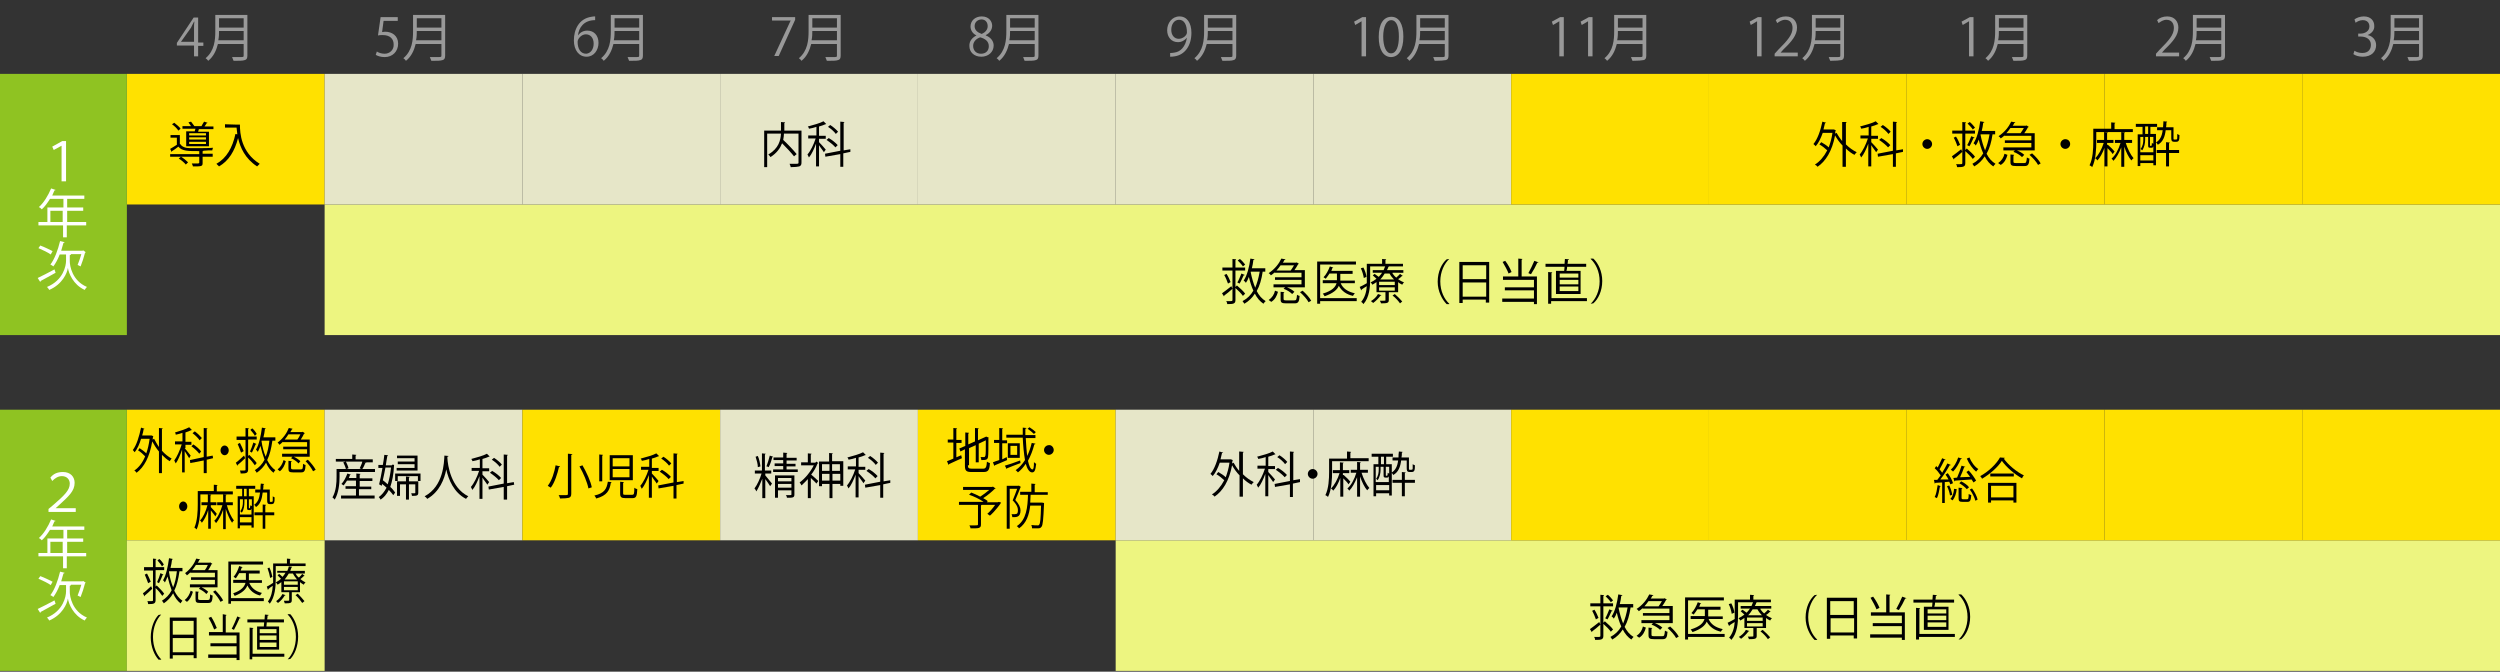
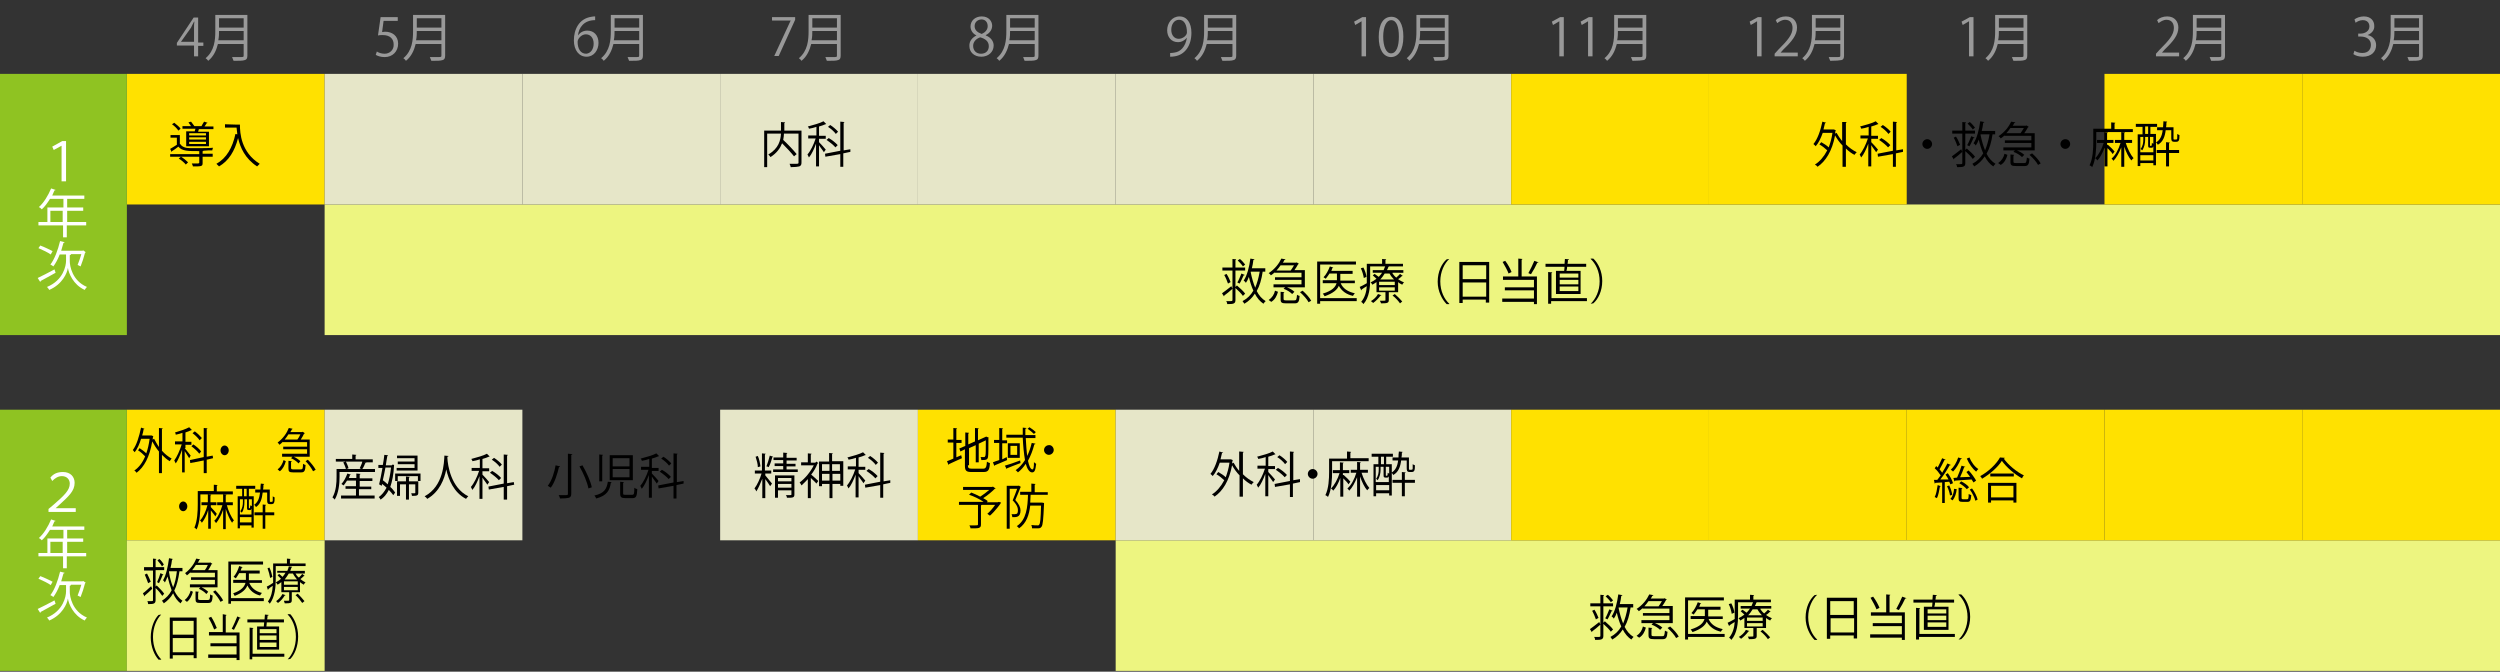
<svg xmlns="http://www.w3.org/2000/svg" version="1.1" x="0px" y="0px" width="670px" height="180px" viewBox="0 0 670 180" style="enable-background:new 0 0 670 180;" xml:space="preserve">
  <rect x="0" y="0" width="670" height="180" fill="#333333" stroke="none" />
  <style type="text/css">

	.st0{fill:#E6E6C8;}
	.st1{fill:#EDF580;}
	.st2{fill:#8FC322;}
	.st3{fill:#999999;}
	.st4{fill:#FFE100;}
	.st5{fill:#FFFFFF;}
	.st6{fill:none;}

</style>
  <g id="レイヤー_2">
    <rect x="34" y="19.8" class="st4" width="53" height="35" />
    <rect x="87" y="54.8" class="st1" width="583" height="35" />
    <rect y="19.8" class="st2" width="34" height="70" />
    <g>
      <path class="st5" d="M16.6,39L16.6,39l-2.2,1.2L14,39.3l2.7-1.5h1v10.8h-1.2V39z" />
      <path class="st5" d="M23.1,59.5v0.9h-5.2v3.2h-1v-3.2h-6.6v-0.9h2.4v-3.9h4.3v-2.3h-3.6c-0.7,1.1-1.4,2.1-2.2,2.8    c-0.2-0.2-0.5-0.5-0.8-0.6c1.3-1.1,2.5-3.1,3.3-5l1.2,0.4c-0.1,0.1-0.2,0.2-0.3,0.1c-0.2,0.5-0.4,0.9-0.6,1.4h8.6v0.9h-4.6v2.3    h4.3v0.9h-4.3v3H23.1z M13.5,59.5h3.3v-3h-3.3V59.5z" />
      <path class="st5" d="M10.1,74.5c1.1-0.5,2.8-1.4,4.5-2.3l0.3,0.9c-1.5,0.8-3,1.7-4,2.2c0,0.1-0.1,0.2-0.1,0.3L10.1,74.5z     M10.8,65.8c1.1,0.4,2.5,1.1,3.3,1.5l-0.5,0.9c-0.7-0.5-2.1-1.2-3.3-1.7L10.8,65.8z M19,68.2c0,0.1-0.1,0.1-0.3,0.2v1.6    c0,1.2,0.6,5.2,4.6,6.9c-0.2,0.2-0.5,0.6-0.6,0.8c-3.1-1.4-4.3-4.5-4.5-5.9h0c-0.2,1.4-1.5,4.4-5,5.9c-0.1-0.2-0.4-0.6-0.6-0.8    c4.4-1.8,5.1-5.7,5.1-7v-1.7H16c-0.5,1.3-1.1,2.4-1.7,3.2c-0.2-0.2-0.6-0.4-0.8-0.5c1.1-1.4,2-3.8,2.6-6.3l1.2,0.3    c0,0.1-0.1,0.2-0.3,0.2c-0.2,0.7-0.4,1.4-0.6,2.1h5.7l0.2-0.1l0.7,0.5c0,0-0.1,0.1-0.2,0.1c-0.3,1.2-0.8,2.7-1.2,3.7    c-0.2-0.1-0.6-0.3-0.8-0.4c0.3-0.7,0.7-1.9,1-2.9H19z" />
    </g>
    <g>
      <path class="st3" d="M53.1,15.1H52v-2.9h-4.6v-0.7l4.5-6.8h1.2v6.7h1.4v0.9h-1.4V15.1z M48.5,11.2H52V7.5c0-0.6,0-1.1,0.1-1.7H52    c-0.3,0.6-0.6,1.1-0.8,1.6L48.5,11.2L48.5,11.2z" />
      <path class="st3" d="M66.3,4v10.9c0,0.7-0.2,1.1-0.7,1.2c-0.5,0.2-1.5,0.2-3,0.2c-0.1-0.3-0.3-0.7-0.4-1c0.7,0,1.3,0,1.8,0    c1.2,0,1.3,0,1.3-0.4v-3.1h-6.9c-0.4,1.6-1.1,3.3-2.6,4.5c-0.1-0.2-0.5-0.6-0.7-0.7c2.4-2,2.6-4.9,2.6-7.3V4H66.3z M58.7,8.3    c0,0.7,0,1.6-0.2,2.5h6.8V8.3H58.7z M65.3,4.9h-6.6v2.5h6.6V4.9z" />
    </g>
    <g>
      <path class="st3" d="M106.6,4.6v1h-3.8l-0.4,3c0.2,0,0.4-0.1,0.8-0.1c1.9,0,3.5,1.1,3.5,3.2c0,2.1-1.5,3.6-3.6,3.6    c-1.1,0-1.9-0.3-2.4-0.6l0.3-0.9c0.4,0.3,1.2,0.6,2.1,0.6c1.3,0,2.5-1,2.4-2.5c0-1.4-0.9-2.5-2.9-2.5c-0.6,0-1,0-1.3,0.1l0.7-4.9    H106.6z" />
      <path class="st3" d="M119.3,4v10.9c0,0.7-0.2,1.1-0.7,1.2c-0.5,0.2-1.5,0.2-3,0.2c-0.1-0.3-0.3-0.7-0.4-1c0.7,0,1.3,0,1.8,0    c1.2,0,1.3,0,1.3-0.4v-3.1h-6.9c-0.4,1.6-1.1,3.3-2.6,4.5c-0.1-0.2-0.5-0.6-0.7-0.7c2.4-2,2.6-4.9,2.6-7.3V4H119.3z M111.7,8.3    c0,0.7,0,1.6-0.2,2.5h6.8V8.3H111.7z M118.3,4.9h-6.6v2.5h6.6V4.9z" />
    </g>
    <g>
      <path class="st3" d="M154.9,9.5c0.5-0.7,1.3-1.3,2.5-1.3c1.8,0,3,1.3,3,3.3c0,1.9-1.2,3.7-3.2,3.7c-2,0-3.4-1.7-3.4-4.4    c0-2.8,1.3-5.8,4.7-6.3c0.4-0.1,0.7-0.1,1-0.1l0,1C156.4,5.4,155.1,7.5,154.9,9.5L154.9,9.5z M159.1,11.7c0-1.6-0.9-2.5-2.1-2.5    c-1.2,0-2.2,1.2-2.2,2c0,1.9,0.8,3.2,2.3,3.2C158.3,14.3,159.1,13.2,159.1,11.7z" />
      <path class="st3" d="M172.3,4v10.9c0,0.7-0.2,1.1-0.7,1.2c-0.5,0.2-1.5,0.2-3,0.2c-0.1-0.3-0.3-0.7-0.4-1c0.7,0,1.3,0,1.8,0    c1.2,0,1.3,0,1.3-0.4v-3.1h-6.9c-0.4,1.6-1.1,3.3-2.6,4.5c-0.1-0.2-0.5-0.6-0.7-0.7c2.4-2,2.6-4.9,2.6-7.3V4H172.3z M164.7,8.3    c0,0.7,0,1.6-0.2,2.5h6.8V8.3H164.7z M171.3,4.9h-6.6v2.5h6.6V4.9z" />
    </g>
    <g>
      <path class="st3" d="M207,4.6h6.1v0.7l-4.4,9.7h-1.2l4.4-9.5v0h-5V4.6z" />
      <path class="st3" d="M225.3,4v10.9c0,0.7-0.2,1.1-0.7,1.2c-0.5,0.2-1.5,0.2-3,0.2c-0.1-0.3-0.3-0.7-0.4-1c0.7,0,1.3,0,1.8,0    c1.2,0,1.3,0,1.3-0.4v-3.1h-6.9c-0.4,1.6-1.1,3.3-2.6,4.5c-0.1-0.2-0.5-0.6-0.7-0.7c2.4-2,2.6-4.9,2.6-7.3V4H225.3z M217.7,8.3    c0,0.7,0,1.6-0.2,2.5h6.8V8.3H217.7z M224.3,4.9h-6.6v2.5h6.6V4.9z" />
    </g>
    <g>
      <path class="st3" d="M261.7,9.5c-1.1-0.5-1.6-1.5-1.6-2.4c0-1.6,1.3-2.7,3-2.7c1.9,0,2.8,1.3,2.8,2.5c0,0.9-0.5,1.9-1.7,2.5v0.1    c1.3,0.5,2.1,1.5,2.1,2.7c0,1.8-1.5,3-3.3,3c-2,0-3.2-1.3-3.2-2.8C259.7,11.1,260.5,10.1,261.7,9.5L261.7,9.5z M265,12.4    c0-1.3-0.9-2-2.3-2.4c-1.2,0.4-1.9,1.3-1.9,2.3c0,1.2,0.8,2.1,2.1,2.1C264.3,14.4,265,13.5,265,12.4z M261.2,7    c0,1.1,0.8,1.7,1.9,2.1c0.9-0.4,1.6-1.1,1.6-2.1c0-0.9-0.5-1.8-1.7-1.8C261.8,5.3,261.2,6.1,261.2,7z" />
      <path class="st3" d="M278.3,4v10.9c0,0.7-0.2,1.1-0.7,1.2c-0.5,0.2-1.5,0.2-3,0.2c-0.1-0.3-0.3-0.7-0.4-1c0.7,0,1.3,0,1.8,0    c1.2,0,1.3,0,1.3-0.4v-3.1h-6.9c-0.4,1.6-1.1,3.3-2.6,4.5c-0.1-0.2-0.5-0.6-0.7-0.7c2.4-2,2.6-4.9,2.6-7.3V4H278.3z M270.7,8.3    c0,0.7,0,1.6-0.2,2.5h6.8V8.3H270.7z M277.3,4.9h-6.6v2.5h6.6V4.9z" />
    </g>
    <g>
      <path class="st3" d="M318.1,10.1c-0.6,0.7-1.4,1.2-2.4,1.2c-1.8,0-2.9-1.4-2.9-3.2c0-1.9,1.3-3.7,3.3-3.7c2,0,3.2,1.7,3.2,4.4    c0,3.5-1.8,5.9-4.5,6.3c-0.5,0.1-0.9,0.1-1.2,0.1v-1c0.3,0,0.6,0,1.1-0.1C316.4,13.9,317.7,12.5,318.1,10.1L318.1,10.1z M313.9,8    c0,1.4,0.8,2.4,2,2.4c1.1,0,2.2-0.9,2.2-1.7c0-2-0.7-3.4-2.1-3.4C314.7,5.3,313.9,6.5,313.9,8z" />
      <path class="st3" d="M331.3,4v10.9c0,0.7-0.2,1.1-0.7,1.2c-0.5,0.2-1.5,0.2-3,0.2c-0.1-0.3-0.3-0.7-0.4-1c0.7,0,1.3,0,1.8,0    c1.2,0,1.3,0,1.3-0.4v-3.1h-6.9c-0.4,1.6-1.1,3.3-2.6,4.5c-0.1-0.2-0.5-0.6-0.7-0.7c2.4-2,2.6-4.9,2.6-7.3V4H331.3z M323.7,8.3    c0,0.7,0,1.6-0.2,2.5h6.8V8.3H323.7z M330.3,4.9h-6.6v2.5h6.6V4.9z" />
    </g>
    <g>
      <rect x="87" y="19.8" class="st0" width="53" height="35" />
      <rect x="140" y="19.8" class="st0" width="53" height="35" />
      <rect x="193" y="19.8" class="st0" width="53" height="35" />
      <rect x="246" y="19.8" class="st0" width="53" height="35" />
      <rect x="299" y="19.8" class="st0" width="53" height="35" />
      <rect x="352" y="19.8" class="st0" width="53" height="35" />
    </g>
    <g>
      <path class="st3" d="M364.9,15.1V5.7h0l-1.7,1l-0.3-0.9l2.2-1.2h1v10.5H364.9z" />
      <path class="st3" d="M369.5,9.9c0-3.7,1.4-5.4,3.4-5.4c2,0,3.2,1.9,3.2,5.3c0,3.6-1.3,5.5-3.4,5.5    C370.8,15.2,369.5,13.4,369.5,9.9z M374.9,9.8c0-2.6-0.6-4.4-2.1-4.4c-1.2,0-2.1,1.7-2.1,4.4s0.8,4.5,2.1,4.5    C374.3,14.3,374.9,12.3,374.9,9.8z" />
      <path class="st3" d="M388.2,4v10.9c0,0.7-0.2,1.1-0.7,1.2s-1.5,0.2-3,0.2c-0.1-0.3-0.3-0.7-0.4-1c0.7,0,1.3,0,1.8,0    c1.2,0,1.3,0,1.3-0.4v-3.1h-6.9c-0.4,1.6-1.1,3.3-2.6,4.5c-0.1-0.2-0.5-0.6-0.7-0.7c2.4-2,2.6-4.9,2.6-7.3V4H388.2z M380.6,8.3    c0,0.7,0,1.6-0.2,2.5h6.8V8.3H380.6z M387.2,4.9h-6.6v2.5h6.6V4.9z" />
    </g>
    <rect x="405" y="19.8" class="st4" width="53" height="35" />
    <g>
      <path class="st3" d="M417.9,15.1V5.7h0l-1.7,1l-0.3-0.9l2.2-1.2h1v10.5H417.9z" />
      <path class="st3" d="M425.6,15.1V5.7h0l-1.7,1l-0.3-0.9l2.2-1.2h1v10.5H425.6z" />
      <path class="st3" d="M441.2,4v10.9c0,0.7-0.2,1.1-0.7,1.2s-1.5,0.2-3,0.2c-0.1-0.3-0.3-0.7-0.4-1c0.7,0,1.3,0,1.8,0    c1.2,0,1.3,0,1.3-0.4v-3.1h-6.9c-0.4,1.6-1.1,3.3-2.6,4.5c-0.1-0.2-0.5-0.6-0.7-0.7c2.4-2,2.6-4.9,2.6-7.3V4H441.2z M433.6,8.3    c0,0.7,0,1.6-0.2,2.5h6.8V8.3H433.6z M440.2,4.9h-6.6v2.5h6.6V4.9z" />
    </g>
    <rect x="458" y="19.8" class="st4" width="53" height="35" />
    <g>
      <path class="st3" d="M470.9,15.1V5.7h0l-1.7,1l-0.3-0.9l2.2-1.2h1v10.5H470.9z" />
      <path class="st3" d="M481.8,15.1h-6.2v-0.7l1-1.1c2.5-2.5,3.8-4,3.8-5.8c0-1.1-0.5-2.2-2-2.2c-0.8,0-1.6,0.5-2.1,0.9l-0.4-0.8    c0.6-0.6,1.6-1,2.7-1c2.1,0,3,1.5,3,3c0,2-1.4,3.7-3.6,5.8l-0.8,0.9v0h4.6V15.1z" />
      <path class="st3" d="M494.2,4v10.9c0,0.7-0.2,1.1-0.7,1.2s-1.5,0.2-3,0.2c-0.1-0.3-0.3-0.7-0.4-1c0.7,0,1.3,0,1.8,0    c1.2,0,1.3,0,1.3-0.4v-3.1h-6.9c-0.4,1.6-1.1,3.3-2.6,4.5c-0.1-0.2-0.5-0.6-0.7-0.7c2.4-2,2.6-4.9,2.6-7.3V4H494.2z M486.6,8.3    c0,0.7,0,1.6-0.2,2.5h6.8V8.3H486.6z M493.2,4.9h-6.6v2.5h6.6V4.9z" />
    </g>
-     <rect x="511" y="19.8" class="st4" width="53" height="35" />
    <g>
      <path class="st3" d="M527.7,15.1V5.7h0l-1.7,1l-0.3-0.9l2.2-1.2h1v10.5H527.7z" />
      <path class="st3" d="M543.3,4v10.9c0,0.7-0.2,1.1-0.7,1.2c-0.5,0.2-1.5,0.2-3,0.2c-0.1-0.3-0.3-0.7-0.4-1c0.7,0,1.3,0,1.8,0    c1.2,0,1.3,0,1.3-0.4v-3.1h-6.9c-0.4,1.6-1.1,3.3-2.6,4.5c-0.1-0.2-0.5-0.6-0.7-0.7c2.4-2,2.6-4.9,2.6-7.3V4H543.3z M535.7,8.3    c0,0.7,0,1.6-0.2,2.5h6.8V8.3H535.7z M542.3,4.9h-6.6v2.5h6.6V4.9z" />
    </g>
    <rect x="564" y="19.8" class="st4" width="53" height="35" />
    <g>
      <path class="st3" d="M584,15.1h-6.2v-0.7l1-1.1c2.5-2.5,3.8-4,3.8-5.8c0-1.1-0.5-2.2-2-2.2c-0.8,0-1.6,0.5-2.1,0.9l-0.4-0.8    c0.6-0.6,1.6-1,2.7-1c2.1,0,3,1.5,3,3c0,2-1.4,3.7-3.6,5.8l-0.8,0.9v0h4.6V15.1z" />
      <path class="st3" d="M596.3,4v10.9c0,0.7-0.2,1.1-0.7,1.2c-0.5,0.2-1.5,0.2-3,0.2c-0.1-0.3-0.3-0.7-0.4-1c0.7,0,1.3,0,1.8,0    c1.2,0,1.3,0,1.3-0.4v-3.1h-6.9c-0.4,1.6-1.1,3.3-2.6,4.5c-0.1-0.2-0.5-0.6-0.7-0.7c2.4-2,2.6-4.9,2.6-7.3V4H596.3z M588.7,8.3    c0,0.7,0,1.6-0.2,2.5h6.8V8.3H588.7z M595.3,4.9h-6.6v2.5h6.6V4.9z" />
    </g>
    <rect x="617" y="19.8" class="st4" width="53" height="35" />
    <g>
      <path class="st3" d="M634.5,9.4c1.2,0.2,2.3,1.2,2.3,2.7c0,1.7-1.2,3.1-3.6,3.1c-1,0-2-0.3-2.5-0.7l0.3-0.9    c0.4,0.3,1.2,0.6,2.1,0.6c1.8,0,2.3-1.2,2.3-2.2c0-1.5-1.3-2.2-2.7-2.2h-0.7V9h0.7c1,0,2.3-0.6,2.3-1.9c0-0.9-0.5-1.7-1.8-1.7    c-0.8,0-1.5,0.4-1.9,0.7l-0.3-0.9c0.5-0.4,1.5-0.8,2.5-0.8c1.9,0,2.8,1.2,2.8,2.5C636.4,8,635.7,8.9,634.5,9.4L634.5,9.4z" />
      <path class="st3" d="M649.3,4v10.9c0,0.7-0.2,1.1-0.7,1.2c-0.5,0.2-1.5,0.2-3,0.2c-0.1-0.3-0.3-0.7-0.4-1c0.7,0,1.3,0,1.8,0    c1.2,0,1.3,0,1.3-0.4v-3.1h-6.9c-0.4,1.6-1.1,3.3-2.6,4.5c-0.1-0.2-0.5-0.6-0.7-0.7c2.4-2,2.6-4.9,2.6-7.3V4H649.3z M641.7,8.3    c0,0.7,0,1.6-0.2,2.5h6.8V8.3H641.7z M648.3,4.9h-6.6v2.5h6.6V4.9z" />
    </g>
    <g>
      <path d="M327.5,78.6c0.6-0.4,1.6-1.2,2.5-1.9l0.3,0.7c-0.8,0.7-1.6,1.4-2.2,1.8c0,0.1,0,0.2-0.1,0.2L327.5,78.6z M331.5,76.5    c0.8,0.7,1.8,1.6,2.2,2.2l-0.6,0.6c-0.4-0.6-1.3-1.5-2-2.1v3.2c0,1-0.5,1.1-2.2,1.1c0-0.2-0.1-0.6-0.3-0.8c0.3,0,0.5,0,0.8,0    c0.8,0,0.9,0,0.9-0.3v-7.9h-2.7v-0.8h2.7v-2.3l1,0.1c0,0.1-0.1,0.2-0.2,0.2v2h2.6v0.8h-2.6v4.4L331.5,76.5z M329.1,76    c-0.2-0.6-0.6-1.6-1-2.3l0.6-0.3c0.5,0.7,0.9,1.7,1.1,2.2L329.1,76z M333.6,73.7c-0.1,0.1-0.2,0.1-0.3,0.1    c-0.3,0.6-0.7,1.6-1.1,2.2l-0.6-0.3c0.4-0.6,0.8-1.7,1.1-2.4L333.6,73.7z M332.3,69.4c0.5,0.4,1.1,1.1,1.4,1.5l-0.6,0.5    c-0.3-0.5-0.9-1.1-1.4-1.6L332.3,69.4z M339.1,72.8h-0.7c-0.3,2.1-0.8,3.8-1.6,5.2c0.6,1.2,1.4,2.1,2.4,2.7    c-0.2,0.2-0.5,0.5-0.6,0.7c-0.9-0.6-1.7-1.5-2.3-2.7c-0.7,1.1-1.6,2-2.8,2.7c-0.1-0.2-0.4-0.5-0.5-0.7c1.3-0.7,2.2-1.6,2.9-2.8    c-0.5-1.1-0.9-2.4-1.2-3.7c-0.2,0.6-0.5,1.2-0.8,1.6c-0.1-0.2-0.4-0.5-0.6-0.6c0.9-1.3,1.5-3.6,1.8-5.9l1.1,0.2    c0,0.1-0.1,0.2-0.3,0.2c-0.1,0.8-0.2,1.5-0.4,2.2h3.6V72.8z M335.2,72.8c0,0.1,0,0.1,0,0.2c0.3,1.5,0.7,2.9,1.2,4.1    c0.5-1.2,0.9-2.6,1.2-4.3H335.2z" />
      <path d="M341.6,73.2V73c-0.3,0.3-0.7,0.6-1,0.8c-0.1-0.2-0.4-0.5-0.6-0.6c1.7-1.1,2.8-2.6,3.4-3.9l1.1,0.2c0,0.1-0.1,0.2-0.3,0.2    c-0.1,0.2-0.2,0.5-0.4,0.7h3.6l0.1-0.1l0.6,0.4c0,0.1-0.1,0.1-0.2,0.1c-0.3,0.5-0.6,1.1-1,1.6h2.8v4.6h-4.8c0.8,0.3,1.6,0.8,2,1.2    l-0.6,0.6c-0.5-0.5-1.4-1.1-2.3-1.4l0.4-0.4h-3.1v-0.8h7.5v-1.2h-7.1v-0.7h7.1v-1.2H341.6z M342.5,78.2c-0.3,1.1-0.8,2.1-1.8,2.7    l-0.7-0.5c0.9-0.6,1.5-1.5,1.7-2.5L342.5,78.2z M345.9,72.5c0.3-0.4,0.6-0.9,0.9-1.4h-3.6c-0.3,0.5-0.7,0.9-1.1,1.4H345.9z     M344,80.1c0,0.3,0.1,0.4,0.7,0.4h2.2c0.5,0,0.6-0.2,0.7-1.5c0.2,0.1,0.5,0.3,0.7,0.3c-0.1,1.6-0.4,2-1.3,2h-2.3    c-1.2,0-1.5-0.2-1.5-1.1v-2l1,0.1c0,0.1-0.1,0.2-0.2,0.2V80.1z M350.7,81c-0.4-0.8-1.4-1.9-2.3-2.7l0.7-0.4    c0.9,0.8,1.9,1.9,2.3,2.7L350.7,81z" />
      <path d="M363.6,79.9v0.8h-9.8v0.7H353V70.1h10.4v0.8h-9.6v9H363.6z M363.1,75.1v0.8h-3.8c0.6,1.4,1.9,2.3,3.8,2.7    c-0.2,0.2-0.4,0.5-0.5,0.7c-1.8-0.4-3-1.3-3.8-2.7c-0.4,1-1.5,2-3.8,2.8c-0.1-0.2-0.3-0.5-0.5-0.7c2.6-0.8,3.4-1.8,3.7-2.8h-3.7    v-0.8h3.8v-1.8h-2c-0.3,0.5-0.7,1-1,1.4c-0.2-0.1-0.4-0.3-0.6-0.4c0.7-0.7,1.3-1.8,1.7-2.9l0.9,0.3c0,0.1-0.1,0.1-0.2,0.1    c-0.1,0.3-0.2,0.6-0.3,0.8h5.7v0.8h-3.3v1.8H363.1z" />
      <path d="M376.1,71.4h-8.9v3.5c0,2-0.2,4.8-1.8,6.6c-0.1-0.2-0.4-0.5-0.6-0.6c1-1.2,1.4-2.7,1.5-4.2c-0.5,0.3-1,0.6-1.4,0.9    c0,0.1,0,0.2-0.1,0.2l-0.4-0.9c0.5-0.2,1.2-0.6,1.9-1c0-0.4,0-0.7,0-1v-4.2h4.1v-1.3l1.1,0.1c0,0.1-0.1,0.2-0.2,0.2v1h4.7V71.4z     M365.4,71.7c0.4,0.8,0.8,1.9,0.8,2.5c-0.5,0.2-0.6,0.3-0.7,0.3c-0.1-0.7-0.4-1.8-0.8-2.6L365.4,71.7z M373.2,73.3    c0.3,0.4,0.6,0.8,1,1.1c0.3-0.3,0.8-0.7,1-1l0.7,0.5c0,0.1-0.1,0.1-0.2,0.1c-0.2,0.2-0.6,0.6-1,0.8c0.5,0.4,1.1,0.7,1.6,0.9    c-0.2,0.1-0.4,0.4-0.5,0.6c-0.4-0.2-0.8-0.4-1.1-0.7v2.7h-2.5v2.1c0,0.8-0.4,0.9-2.1,0.9c0-0.2-0.2-0.5-0.3-0.7c0.3,0,0.5,0,0.7,0    c0.8,0,0.8,0,0.8-0.2v-2.1h-2.4v-2.7c-0.3,0.2-0.7,0.5-1.1,0.7c-0.1-0.2-0.3-0.5-0.5-0.6c0.6-0.3,1.1-0.6,1.6-1    c-0.3-0.3-0.7-0.6-1-0.9l0.5-0.4c0.3,0.2,0.8,0.6,1.1,0.8c0.3-0.3,0.6-0.7,0.9-1.1h-2.5v-0.7h2.9c0.2-0.4,0.3-0.8,0.5-1.2l1,0.1    c0,0.1-0.1,0.2-0.2,0.2c-0.1,0.3-0.2,0.6-0.4,0.9h4.4v0.7H373.2z M370.2,79.1c0,0.1-0.1,0.1-0.2,0.1c-0.5,0.7-1.3,1.5-2,2    c-0.1-0.1-0.4-0.4-0.6-0.5c0.7-0.4,1.5-1.1,1.9-1.9L370.2,79.1z M373.8,76.4v-0.9h-4.2v0.9H373.8z M373.8,77.9V77h-4.2v0.9H373.8z     M371.1,73.3c-0.3,0.5-0.7,1.1-1.2,1.6h3.7c-0.5-0.5-0.9-1-1.2-1.6H371.1z M375.2,81.3c-0.4-0.6-1.2-1.5-2-2.1l0.6-0.4    c0.7,0.6,1.6,1.5,2,2L375.2,81.3z" />
      <path d="M388.4,69.4c-1.3,1.2-2.4,3.4-2.4,6c0,2.7,1.1,4.8,2.4,6v0.1h-0.7c-1.2-1.2-2.4-3.4-2.4-6c0-2.7,1.1-4.9,2.4-6L388.4,69.4    L388.4,69.4z" />
      <path d="M391.1,70.2h8v10.9h-0.9v-0.8H392v0.9h-0.9V70.2z M398.2,71.1H392v3.7h6.3V71.1z M392,79.5h6.3v-3.8H392V79.5z" />
      <path d="M408,69.4c0,0.1-0.1,0.2-0.2,0.2v4.5h4.1v7.4h-0.8v-0.6h-8.5V80h8.5v-2.2h-7.8V77h7.8V75h-8.3v-0.9h4.1v-4.8L408,69.4z     M403.4,69.9c0.7,0.9,1.4,2.2,1.7,3l-0.8,0.4c-0.3-0.8-1-2.1-1.6-3.1L403.4,69.9z M412.3,70.3c0,0.1-0.1,0.1-0.3,0.1    c-0.4,0.9-1.1,2.2-1.7,3.1c0,0-0.7-0.3-0.7-0.3c0.5-0.9,1.2-2.3,1.6-3.3L412.3,70.3z" />
      <path d="M417.2,72.6h2c0-0.4,0.1-0.7,0.1-1.1h-5.1v-0.8h5.1c0-0.5,0.1-0.9,0.1-1.3l1.1,0.1c0,0.1-0.1,0.2-0.3,0.2    c0,0.3,0,0.6-0.1,1h5v0.8h-5.1c0,0.4-0.1,0.8-0.2,1.1h3.8v6.2h-6.6V72.6z M425.3,79.9v0.8h-9.6v0.7h-0.8v-8.5L416,73    c0,0.1-0.1,0.2-0.2,0.2v6.7H425.3z M423,74.4v-1.1h-5v1.1H423z M423,76.2V75h-5v1.2H423z M423,78v-1.2h-5V78H423z" />
      <path d="M426.3,81.4c1.3-1.2,2.4-3.4,2.4-6c0-2.7-1.1-4.8-2.4-6v-0.1h0.7c1.3,1.2,2.4,3.4,2.4,6c0,2.7-1.1,4.9-2.4,6L426.3,81.4    L426.3,81.4z" />
    </g>
    <g>
      <path d="M494.9,32.7c0,0.1-0.1,0.2-0.2,0.2v5.8c0.9,0.9,1.9,1.6,2.9,2.1c-0.2,0.2-0.5,0.5-0.6,0.7c-0.8-0.4-1.6-1-2.3-1.7v4.9    h-0.9v-5.7c-0.8-0.8-1.5-1.8-2-2.7c-0.8,4.2-2.5,6.9-4.7,8.4c-0.1-0.2-0.5-0.5-0.7-0.6c1.3-0.8,2.4-2.1,3.3-3.8    c-0.5-0.5-1.4-1.2-2.1-1.6l0.5-0.6c0.7,0.4,1.5,0.9,2,1.4c0.4-1.1,0.8-2.4,1-3.9h-2.6c-0.5,1.4-1.1,2.7-1.9,3.6    c-0.1-0.2-0.4-0.4-0.6-0.6c1.1-1.3,1.9-3.6,2.4-6l1,0.3c0,0.1-0.1,0.1-0.3,0.1c-0.1,0.6-0.3,1.1-0.4,1.7h2.6l0.2,0l0.5,0.2    c0,0.1-0.1,0.1-0.1,0.2l-0.1,0.7l0.4-0.2c0.4,0.7,0.9,1.5,1.5,2.2v-5.1L494.9,32.7z" />
      <path d="M501.5,38.1c0.4,0.4,1.6,1.7,1.8,2l-0.5,0.7c-0.2-0.4-0.9-1.2-1.3-1.9v5.7h-0.8v-6.1c-0.5,1.4-1.2,2.9-1.9,3.7    c-0.1-0.2-0.3-0.6-0.4-0.8c0.8-0.9,1.7-2.7,2.2-4.3h-2v-0.8h2.2v-2.3c-0.6,0.2-1.3,0.4-2,0.5c0-0.2-0.2-0.5-0.3-0.6    c1.5-0.4,3.3-0.9,4.2-1.4l0.7,0.7c0,0.1-0.1,0.1-0.2,0.1c-0.4,0.2-1,0.4-1.7,0.6v2.5h1.8v0.8h-1.8V38.1z M510,40.7l-1.9,0.4v3.6    h-0.8v-3.4l-4,0.7l-0.1-0.8l4.1-0.8v-7.8l1.1,0.1c0,0.1-0.1,0.2-0.2,0.2v7.4l1.8-0.3L510,40.7z M504.2,37c0.9,0.5,1.9,1.3,2.4,1.9    l-0.6,0.6c-0.5-0.6-1.5-1.4-2.4-2L504.2,37z M504.6,33.5c0.8,0.5,1.7,1.3,2.1,1.8l-0.6,0.6c-0.4-0.6-1.3-1.4-2.1-1.9L504.6,33.5z" />
      <path d="M517.8,38.6c0,0.7-0.6,1.3-1.3,1.3c-0.7,0-1.3-0.6-1.3-1.3s0.6-1.3,1.3-1.3C517.2,37.3,517.8,37.9,517.8,38.6z" />
      <path d="M523.1,41.9c0.6-0.4,1.6-1.2,2.5-1.9l0.3,0.7c-0.8,0.7-1.6,1.4-2.2,1.8c0,0.1,0,0.2-0.1,0.2L523.1,41.9z M527.1,39.8    c0.8,0.7,1.8,1.6,2.2,2.2l-0.6,0.6c-0.4-0.6-1.3-1.5-2-2.1v3.2c0,1-0.5,1.1-2.2,1.1c0-0.2-0.1-0.6-0.3-0.8c0.3,0,0.5,0,0.8,0    c0.8,0,0.9,0,0.9-0.3v-7.9h-2.7v-0.8h2.7v-2.3l1,0.1c0,0.1-0.1,0.2-0.2,0.2v2h2.6v0.8h-2.6v4.4L527.1,39.8z M524.6,39.2    c-0.2-0.6-0.6-1.6-1-2.3l0.6-0.3c0.5,0.7,0.9,1.7,1.1,2.2L524.6,39.2z M529.2,36.9c-0.1,0.1-0.2,0.1-0.3,0.1    c-0.3,0.6-0.7,1.6-1.1,2.2l-0.6-0.3c0.4-0.6,0.8-1.7,1.1-2.4L529.2,36.9z M527.9,32.7c0.5,0.4,1.1,1.1,1.4,1.5l-0.6,0.5    c-0.3-0.5-0.9-1.1-1.4-1.6L527.9,32.7z M534.6,36H534c-0.3,2.1-0.8,3.8-1.6,5.2c0.6,1.2,1.4,2.1,2.4,2.7c-0.2,0.2-0.5,0.5-0.6,0.7    c-0.9-0.6-1.7-1.5-2.3-2.7c-0.7,1.1-1.6,2-2.8,2.7c-0.1-0.2-0.4-0.5-0.5-0.7c1.3-0.7,2.2-1.6,2.9-2.8c-0.5-1.1-0.9-2.4-1.2-3.7    c-0.2,0.6-0.5,1.2-0.8,1.6c-0.1-0.2-0.4-0.5-0.6-0.6c0.9-1.3,1.5-3.6,1.8-5.9l1.1,0.2c0,0.1-0.1,0.2-0.3,0.2    c-0.1,0.8-0.2,1.5-0.4,2.2h3.6V36z M530.8,36c0,0.1,0,0.1,0,0.2c0.3,1.5,0.7,2.9,1.2,4.1c0.5-1.2,0.9-2.6,1.2-4.3H530.8z" />
      <path d="M537.2,36.5v-0.2c-0.3,0.3-0.7,0.6-1,0.8c-0.1-0.2-0.4-0.5-0.6-0.6c1.7-1.1,2.8-2.6,3.4-3.9l1.1,0.2    c0,0.1-0.1,0.2-0.3,0.2c-0.1,0.2-0.2,0.5-0.4,0.7h3.6l0.1-0.1l0.6,0.4c0,0.1-0.1,0.1-0.2,0.1c-0.3,0.5-0.6,1.1-1,1.6h2.8v4.6h-4.8    c0.8,0.3,1.6,0.8,2,1.2l-0.6,0.6c-0.5-0.5-1.4-1.1-2.3-1.4l0.4-0.4h-3.1v-0.8h7.5v-1.2h-7.1v-0.7h7.1v-1.2H537.2z M538,41.5    c-0.3,1.1-0.8,2.1-1.8,2.7l-0.7-0.5c0.9-0.6,1.5-1.5,1.7-2.5L538,41.5z M541.5,35.7c0.3-0.4,0.6-0.9,0.9-1.4h-3.6    c-0.3,0.5-0.7,0.9-1.1,1.4H541.5z M539.6,43.3c0,0.3,0.1,0.4,0.7,0.4h2.2c0.5,0,0.6-0.2,0.7-1.5c0.2,0.1,0.5,0.3,0.7,0.3    c-0.1,1.6-0.4,2-1.3,2h-2.3c-1.2,0-1.5-0.2-1.5-1.1v-2l1,0.1c0,0.1-0.1,0.2-0.2,0.2V43.3z M546.2,44.2c-0.4-0.8-1.4-1.9-2.3-2.7    l0.7-0.4c0.9,0.8,1.9,1.9,2.3,2.7L546.2,44.2z" />
      <path d="M554.8,38.6c0,0.7-0.6,1.3-1.3,1.3s-1.3-0.6-1.3-1.3s0.6-1.3,1.3-1.3C554.3,37.3,554.8,37.9,554.8,38.6z" />
      <path d="M561.8,35.2v2.7c0,2-0.1,4.9-1.1,6.9c-0.1-0.2-0.5-0.4-0.7-0.5c0.9-1.8,1-4.4,1-6.3v-3.5h4.8v-1.7l1.1,0.1    c0,0.1-0.1,0.2-0.2,0.2v1.5h4.9v0.8H561.8z M564.9,38.8c0.5,0.4,1.6,1.5,1.8,1.8l-0.5,0.7c-0.2-0.4-0.9-1.1-1.4-1.6v4.9h-0.8v-5    c-0.5,1.4-1.2,2.7-1.9,3.4c-0.1-0.2-0.4-0.5-0.6-0.6c0.9-0.8,1.8-2.5,2.3-4.1h-1.8v-0.8h1.9v-2.1l1,0.1c0,0.1-0.1,0.1-0.2,0.2v1.8    h1.7v0.8h-1.7V38.8z M571.5,38.3h-1.8c0.5,1.6,1.3,3.2,2.1,4.1c-0.2,0.1-0.4,0.4-0.6,0.6c-0.7-0.8-1.4-2.2-1.9-3.7v5.4h-0.8v-5.2    c-0.6,1.5-1.3,2.8-2.1,3.6c-0.1-0.2-0.4-0.5-0.5-0.6c1-0.8,1.9-2.5,2.4-4.2h-1.5v-0.8h1.7v-2.1l1,0.1c0,0.1-0.1,0.1-0.2,0.2v1.8    h2.1V38.3z" />
      <path d="M576.3,33.9v2h1.5v8.4h-0.7v-0.6h-3.5v0.8h-0.7V36h1.3v-2h-1.8v-0.8h5.7v0.8H576.3z M574.4,36.7h-0.8v4.1h3.5v-1.6    c-0.1,0.3-0.2,0.4-0.5,0.4c-0.8,0-0.9,0-0.9-0.7v-2.2h-0.8v0.8c0,0.8-0.2,2-0.8,2.8c-0.1-0.1-0.3-0.3-0.4-0.4    c0.6-0.8,0.7-1.7,0.7-2.5V36.7z M573.6,43h3.5v-1.4h-3.5V43z M574.9,33.9v2h0.8v-2H574.9z M576.5,39.1c0.1,0,0.2-0.1,0.2-0.8    c0.1,0.1,0.3,0.2,0.4,0.2v-1.8h-0.9v2.2c0,0.2,0,0.2,0.1,0.2H576.5z M581.8,34.9h-1.4c-0.2,1.7-0.7,3.1-2.1,3.9    c-0.1-0.2-0.3-0.5-0.5-0.6c1.1-0.7,1.6-1.7,1.8-3.3h-1.5v-0.8h1.6c0-0.5,0.1-1,0.1-1.6l1,0.1c0,0.1-0.1,0.2-0.2,0.2    c0,0.5,0,0.9-0.1,1.3h2v2.8c0,0.5,0,0.5,0.3,0.5c0.6,0,0.7,0,0.7-0.4c0-0.2,0-0.6,0-1.1c0.1,0.1,0.4,0.2,0.6,0.3    c0,1.3-0.1,1.8-0.9,1.8h-0.5c-0.8,0-0.8-0.5-0.8-1.2V34.9z M581.5,38.2c0,0.1-0.1,0.2-0.2,0.2v1.8h2.7V41h-2.7v3.6h-0.8V41H578    v-0.8h2.5v-2.1L581.5,38.2z" />
    </g>
    <g>
      <path d="M214.8,34.9v8.6c0,0.6-0.1,0.9-0.6,1.1c-0.4,0.1-1.2,0.2-2.3,0.2c0-0.3-0.2-0.6-0.3-0.9c0.5,0,0.9,0,1.3,0    c1,0,1.1,0,1.1-0.3v-7.8h-3.9c0,0.5-0.1,1.1-0.2,1.7c1.3,1.2,2.8,2.8,3.6,3.8l-0.7,0.6c-0.7-0.9-2-2.3-3.2-3.5    c-0.5,1.3-1.4,2.6-3.1,3.7c-0.1-0.2-0.4-0.5-0.6-0.7c2.8-1.6,3.3-3.8,3.4-5.6h-3.7v9h-0.8v-9.8h4.5v-2.3l1.1,0.1    c0,0.1-0.1,0.2-0.2,0.2v2H214.8z" />
      <path d="M219.5,38.1c0.4,0.4,1.6,1.7,1.8,2l-0.5,0.7c-0.2-0.4-0.9-1.2-1.3-1.9v5.7h-0.8v-6.1c-0.5,1.4-1.2,2.9-1.9,3.7    c-0.1-0.2-0.3-0.6-0.4-0.8c0.8-0.9,1.7-2.7,2.2-4.3h-2v-0.8h2.2v-2.3c-0.6,0.2-1.3,0.4-2,0.5c0-0.2-0.2-0.5-0.3-0.6    c1.5-0.4,3.3-0.9,4.2-1.4l0.7,0.7c0,0.1-0.1,0.1-0.2,0.1c-0.4,0.2-1,0.4-1.7,0.6v2.5h1.8v0.8h-1.8V38.1z M227.9,40.7l-1.9,0.4v3.6    h-0.8v-3.4l-4,0.7l-0.1-0.8l4.1-0.8v-7.8l1.1,0.1c0,0.1-0.1,0.2-0.2,0.2v7.4l1.8-0.3L227.9,40.7z M222.1,37    c0.9,0.5,1.9,1.3,2.4,1.9l-0.6,0.6c-0.5-0.6-1.5-1.4-2.4-2L222.1,37z M222.5,33.5c0.8,0.5,1.7,1.3,2.1,1.8l-0.6,0.6    c-0.4-0.6-1.3-1.4-2.1-1.9L222.5,33.5z" />
    </g>
    <rect x="34" y="109.8" class="st4" width="53" height="35" />
    <rect x="299" y="144.8" class="st1" width="371" height="35" />
    <rect y="109.8" class="st2" width="34" height="70" />
    <g>
      <path class="st5" d="M13.5,128c0.8-1,1.8-1.5,3.4-1.5c2,0,3.1,1.3,3.1,2.9c0,2.2-1.6,3.6-4.1,5.9l-1,0.9v0h5.4v1H13v-0.8l1.2-1    c3-2.6,4.5-4,4.5-5.8c0-1.1-0.8-2-2.1-2c-1,0-1.8,0.5-2.6,1.3L13.5,128z" />
      <path class="st5" d="M23.1,148.2v0.9h-5.2v3.2h-1v-3.2h-6.6v-0.9h2.4v-3.9h4.3V142h-3.6c-0.7,1.1-1.4,2.1-2.2,2.8    c-0.2-0.2-0.5-0.5-0.8-0.6c1.3-1.1,2.5-3.1,3.3-5l1.2,0.4c-0.1,0.1-0.2,0.2-0.3,0.1c-0.2,0.5-0.4,0.9-0.6,1.4h8.6v0.9h-4.6v2.3    h4.3v0.9h-4.3v3H23.1z M13.5,148.2h3.3v-3h-3.3V148.2z" />
      <path class="st5" d="M10.1,163.2c1.1-0.5,2.8-1.4,4.5-2.3l0.3,0.9c-1.5,0.8-3,1.7-4,2.2c0,0.1-0.1,0.2-0.1,0.3L10.1,163.2z     M10.8,154.4c1.1,0.4,2.5,1.1,3.3,1.5l-0.5,0.9c-0.7-0.5-2.1-1.2-3.3-1.7L10.8,154.4z M19,156.8c0,0.1-0.1,0.1-0.3,0.2v1.6    c0,1.2,0.6,5.2,4.6,6.9c-0.2,0.2-0.5,0.6-0.6,0.8c-3.1-1.4-4.3-4.5-4.5-5.9h0c-0.2,1.4-1.5,4.4-5,5.9c-0.1-0.2-0.4-0.6-0.6-0.8    c4.4-1.8,5.1-5.7,5.1-7v-1.7H16c-0.5,1.3-1.1,2.4-1.7,3.2c-0.2-0.2-0.6-0.4-0.8-0.5c1.1-1.4,2-3.8,2.6-6.3l1.2,0.3    c0,0.1-0.1,0.2-0.3,0.2c-0.2,0.7-0.4,1.4-0.6,2.1h5.7l0.2-0.1l0.7,0.5c0,0-0.1,0.1-0.2,0.1c-0.3,1.2-0.8,2.7-1.2,3.7    c-0.2-0.1-0.6-0.3-0.8-0.4c0.3-0.7,0.7-1.9,1-2.9H19z" />
    </g>
    <g>
      <rect x="87" y="109.8" class="st0" width="53" height="35" />
-       <rect x="140" y="109.8" class="st4" width="53" height="35" />
      <rect x="193" y="109.8" class="st0" width="53" height="35" />
      <rect x="246" y="109.8" class="st4" width="53" height="35" />
      <rect x="299" y="109.8" class="st0" width="53" height="35" />
      <rect x="352" y="109.8" class="st0" width="53" height="35" />
    </g>
    <rect x="405" y="109.8" class="st4" width="53" height="35" />
    <rect x="458" y="109.8" class="st4" width="53" height="35" />
    <rect x="511" y="109.8" class="st4" width="53" height="35" />
    <rect x="564" y="109.8" class="st4" width="53" height="35" />
    <rect x="617" y="109.8" class="st4" width="53" height="35" />
    <g>
      <path d="M43.6,114.8c0,0.1-0.1,0.2-0.2,0.2v5.8c0.8,0.9,1.7,1.6,2.6,2.1c-0.2,0.2-0.4,0.5-0.5,0.7c-0.7-0.4-1.4-1-2.1-1.7v4.9    h-0.8V121c-0.7-0.8-1.3-1.8-1.8-2.7c-0.7,4.2-2.2,6.9-4.2,8.4c-0.1-0.2-0.4-0.5-0.6-0.6c1.2-0.8,2.2-2.1,2.9-3.8    c-0.5-0.5-1.2-1.2-1.9-1.6l0.4-0.6c0.6,0.4,1.3,0.9,1.8,1.4c0.4-1.1,0.7-2.4,0.9-3.9h-2.3c-0.4,1.4-1,2.7-1.7,3.6    c-0.1-0.2-0.4-0.4-0.5-0.6c1-1.3,1.7-3.6,2.2-6l0.9,0.3c0,0.1-0.1,0.1-0.2,0.1c-0.1,0.6-0.2,1.1-0.4,1.7h2.4l0.1,0l0.5,0.2    c0,0.1-0.1,0.1-0.1,0.2l-0.1,0.7l0.4-0.2c0.4,0.7,0.8,1.5,1.3,2.2v-5.1L43.6,114.8z" />
      <path d="M49.5,120.1c0.3,0.4,1.4,1.7,1.6,2l-0.4,0.7c-0.2-0.4-0.8-1.2-1.2-1.9v5.7h-0.7v-6.1c-0.5,1.4-1.1,2.9-1.7,3.7    c-0.1-0.2-0.3-0.6-0.4-0.8c0.7-0.9,1.5-2.7,2-4.3h-1.8v-0.8h2v-2.3c-0.6,0.2-1.2,0.4-1.8,0.5c0-0.2-0.1-0.5-0.2-0.6    c1.4-0.4,2.9-0.9,3.8-1.4l0.7,0.7c0,0.1-0.1,0.1-0.2,0.1c-0.4,0.2-0.9,0.4-1.5,0.6v2.5h1.6v0.8h-1.6V120.1z M57.1,122.8l-1.7,0.4    v3.6h-0.8v-3.4l-3.6,0.7l-0.1-0.8l3.7-0.8v-7.8l1,0.1c0,0.1-0.1,0.2-0.2,0.2v7.4l1.6-0.3L57.1,122.8z M51.8,119.1    c0.8,0.5,1.7,1.3,2.1,1.9l-0.5,0.6c-0.4-0.6-1.3-1.4-2.1-2L51.8,119.1z M52.2,115.6c0.7,0.5,1.5,1.3,1.9,1.8l-0.6,0.6    c-0.4-0.6-1.2-1.4-1.9-1.9L52.2,115.6z" />
      <path d="M61.3,120.7c0,0.7-0.5,1.3-1.1,1.3c-0.6,0-1.1-0.6-1.1-1.3s0.5-1.3,1.1-1.3C60.8,119.4,61.3,120,61.3,120.7z" />
-       <path d="M63.2,124c0.6-0.4,1.4-1.2,2.2-1.9l0.3,0.7c-0.7,0.7-1.5,1.4-2,1.8c0,0.1,0,0.2-0.1,0.2L63.2,124z M66.8,121.9    c0.7,0.7,1.6,1.6,2,2.2l-0.5,0.6c-0.4-0.6-1.1-1.5-1.8-2.1v3.2c0,1-0.5,1.1-2,1.1c0-0.2-0.1-0.6-0.2-0.8c0.2,0,0.5,0,0.7,0    c0.8,0,0.8,0,0.8-0.3v-7.9h-2.4V117h2.4v-2.3l0.9,0.1c0,0.1-0.1,0.2-0.2,0.2v2h2.3v0.8h-2.3v4.4L66.8,121.9z M64.6,121.3    c-0.2-0.6-0.6-1.6-0.9-2.3l0.6-0.3c0.4,0.7,0.8,1.7,1,2.2L64.6,121.3z M68.7,119c-0.1,0.1-0.1,0.1-0.2,0.1c-0.2,0.6-0.7,1.6-1,2.2    L67,121c0.3-0.6,0.7-1.7,0.9-2.4L68.7,119z M67.6,114.8c0.5,0.4,1,1.1,1.2,1.5l-0.5,0.5c-0.2-0.5-0.8-1.1-1.2-1.6L67.6,114.8z     M73.6,118.1H73c-0.3,2.1-0.7,3.8-1.4,5.2c0.6,1.2,1.3,2.1,2.2,2.7c-0.2,0.2-0.4,0.5-0.5,0.7c-0.8-0.6-1.5-1.5-2-2.7    c-0.6,1.1-1.5,2-2.5,2.7c-0.1-0.2-0.3-0.5-0.5-0.7c1.1-0.7,2-1.6,2.6-2.8c-0.4-1.1-0.8-2.4-1.1-3.7c-0.2,0.6-0.5,1.2-0.7,1.6    c-0.1-0.2-0.4-0.5-0.5-0.6c0.8-1.3,1.3-3.6,1.6-5.9l1,0.2c0,0.1-0.1,0.2-0.2,0.2c-0.1,0.8-0.2,1.5-0.4,2.2h3.2V118.1z M70.1,118.1    c0,0.1,0,0.1,0,0.2c0.2,1.5,0.6,2.9,1.1,4.1c0.5-1.2,0.8-2.6,1-4.3H70.1z" />
      <path d="M75.8,118.6v-0.2c-0.3,0.3-0.6,0.6-0.9,0.8c-0.1-0.2-0.4-0.5-0.5-0.6c1.5-1.1,2.5-2.6,3-3.9l1,0.2c0,0.1-0.1,0.2-0.2,0.2    c-0.1,0.2-0.2,0.5-0.4,0.7H81l0.1-0.1l0.6,0.4c0,0.1-0.1,0.1-0.2,0.1c-0.2,0.5-0.6,1.1-0.9,1.6H83v4.6h-4.3    c0.7,0.3,1.4,0.8,1.8,1.2l-0.5,0.6c-0.4-0.5-1.3-1.1-2-1.4l0.4-0.4h-2.8v-0.8h6.7v-1.2h-6.4v-0.7h6.4v-1.2H75.8z M76.6,123.6    c-0.3,1.1-0.8,2.1-1.6,2.7l-0.6-0.5c0.8-0.6,1.3-1.5,1.6-2.5L76.6,123.6z M79.7,117.8c0.3-0.4,0.6-0.9,0.8-1.4h-3.2    c-0.3,0.5-0.6,0.9-1,1.4H79.7z M78,125.4c0,0.3,0.1,0.4,0.7,0.4h1.9c0.5,0,0.6-0.2,0.6-1.5c0.2,0.1,0.5,0.3,0.7,0.3    c-0.1,1.6-0.3,2-1.2,2h-2.1c-1.1,0-1.3-0.2-1.3-1.1v-2l0.9,0.1c0,0.1-0.1,0.2-0.2,0.2V125.4z M83.9,126.3c-0.4-0.8-1.2-1.9-2-2.7    l0.6-0.4c0.8,0.8,1.7,1.9,2.1,2.7L83.9,126.3z" />
      <path d="M50.2,135.7c0,0.7-0.5,1.3-1.1,1.3c-0.6,0-1.1-0.6-1.1-1.3s0.5-1.3,1.1-1.3C49.7,134.4,50.2,135,50.2,135.7z" />
      <path d="M53.7,132.3v2.7c0,2-0.1,4.9-1,6.9c-0.1-0.2-0.5-0.4-0.6-0.5c0.8-1.8,0.9-4.4,0.9-6.3v-3.5h4.3v-1.7l1,0.1    c0,0.1-0.1,0.2-0.2,0.2v1.5h4.3v0.8H53.7z M56.5,135.9c0.4,0.4,1.4,1.5,1.6,1.8l-0.4,0.7c-0.2-0.4-0.8-1.1-1.2-1.6v4.9h-0.7v-5    c-0.4,1.4-1.1,2.7-1.7,3.4c-0.1-0.2-0.3-0.5-0.5-0.6c0.8-0.8,1.6-2.5,2-4.1H54v-0.8h1.7v-2.1l0.9,0.1c0,0.1-0.1,0.1-0.2,0.2v1.8    H58v0.8h-1.5V135.9z M62.4,135.4h-1.6c0.4,1.6,1.2,3.2,1.9,4.1c-0.2,0.1-0.4,0.4-0.5,0.6c-0.6-0.8-1.2-2.2-1.7-3.7v5.4h-0.7v-5.2    c-0.5,1.5-1.2,2.8-1.9,3.6c-0.1-0.2-0.3-0.5-0.5-0.6c0.9-0.8,1.7-2.5,2.2-4.2h-1.4v-0.8h1.6v-2.1l0.9,0.1c0,0.1-0.1,0.1-0.2,0.2    v1.8h1.9V135.4z" />
      <path d="M66.7,131v2H68v8.4h-0.6v-0.6h-3.1v0.8h-0.6V133h1.2v-2h-1.6v-0.8h5.1v0.8H66.7z M65,133.8h-0.7v4.1h3.1v-1.6    c-0.1,0.3-0.2,0.4-0.4,0.4c-0.7,0-0.8,0-0.8-0.7v-2.2h-0.7v0.8c0,0.8-0.1,2-0.7,2.8c-0.1-0.1-0.3-0.3-0.4-0.4    c0.6-0.8,0.7-1.7,0.7-2.5V133.8z M64.3,140h3.1v-1.4h-3.1V140z M65.4,131v2h0.7v-2H65.4z M66.9,136.2c0.1,0,0.1-0.1,0.2-0.8    c0.1,0.1,0.2,0.2,0.4,0.2v-1.8h-0.8v2.2c0,0.2,0,0.2,0.1,0.2H66.9z M71.6,132h-1.2c-0.2,1.7-0.6,3.1-1.8,3.9    c-0.1-0.2-0.3-0.5-0.5-0.6c1-0.7,1.4-1.7,1.6-3.3h-1.3v-0.8h1.4c0-0.5,0-1,0.1-1.6l0.9,0.1c0,0.1-0.1,0.2-0.2,0.2    c0,0.5,0,0.9-0.1,1.3h1.8v2.8c0,0.5,0,0.5,0.2,0.5c0.5,0,0.6,0,0.6-0.4c0-0.2,0-0.6,0-1.1c0.1,0.1,0.3,0.2,0.5,0.3    c0,1.3-0.1,1.8-0.8,1.8h-0.5c-0.7,0-0.7-0.5-0.7-1.2V132z M71.3,135.3c0,0.1-0.1,0.2-0.2,0.2v1.8h2.4v0.8h-2.4v3.6h-0.7v-3.6h-2.2    v-0.8h2.2v-2.1L71.3,135.3z" />
    </g>
    <rect x="34" y="144.8" class="st1" width="53" height="35" />
    <g>
      <path d="M38.3,159c0.6-0.4,1.4-1.2,2.2-1.9l0.3,0.7c-0.7,0.7-1.5,1.4-2,1.8c0,0.1,0,0.2-0.1,0.2L38.3,159z M42,156.9    c0.7,0.7,1.6,1.6,2,2.2l-0.5,0.6c-0.4-0.6-1.1-1.5-1.8-2.1v3.2c0,1-0.5,1.1-2,1.1c0-0.2-0.1-0.6-0.2-0.8c0.2,0,0.5,0,0.7,0    c0.8,0,0.8,0,0.8-0.3v-7.9h-2.4V152h2.4v-2.3l0.9,0.1c0,0.1-0.1,0.2-0.2,0.2v2H44v0.8h-2.3v4.4L42,156.9z M39.7,156.3    c-0.2-0.6-0.6-1.6-0.9-2.3l0.6-0.3c0.4,0.7,0.8,1.7,1,2.2L39.7,156.3z M43.8,154c-0.1,0.1-0.1,0.1-0.2,0.1c-0.2,0.6-0.7,1.6-1,2.2    l-0.5-0.3c0.3-0.6,0.7-1.7,0.9-2.4L43.8,154z M42.7,149.8c0.5,0.4,1,1.1,1.2,1.5l-0.5,0.5c-0.2-0.5-0.8-1.1-1.2-1.6L42.7,149.8z     M48.7,153.1h-0.6c-0.3,2.1-0.7,3.8-1.4,5.2c0.6,1.2,1.3,2.1,2.2,2.7c-0.2,0.2-0.4,0.5-0.5,0.7c-0.8-0.6-1.5-1.5-2-2.7    c-0.6,1.1-1.5,2-2.5,2.7c-0.1-0.2-0.3-0.5-0.5-0.7c1.1-0.7,2-1.6,2.6-2.8c-0.4-1.1-0.8-2.4-1.1-3.7c-0.2,0.6-0.5,1.2-0.7,1.6    c-0.1-0.2-0.4-0.5-0.5-0.6c0.8-1.3,1.3-3.6,1.6-5.9l1,0.2c0,0.1-0.1,0.2-0.2,0.2c-0.1,0.8-0.2,1.5-0.4,2.2h3.2V153.1z M45.3,153.1    c0,0.1,0,0.1,0,0.2c0.2,1.5,0.6,2.9,1.1,4.1c0.5-1.2,0.8-2.6,1-4.3H45.3z" />
      <path d="M51,153.6v-0.2c-0.3,0.3-0.6,0.6-0.9,0.8c-0.1-0.2-0.4-0.5-0.5-0.6c1.5-1.1,2.5-2.6,3-3.9l1,0.2c0,0.1-0.1,0.2-0.2,0.2    c-0.1,0.2-0.2,0.5-0.4,0.7h3.2l0.1-0.1l0.6,0.4c0,0.1-0.1,0.1-0.2,0.1c-0.2,0.5-0.6,1.1-0.9,1.6h2.5v4.6h-4.3    c0.7,0.3,1.4,0.8,1.8,1.2l-0.5,0.6c-0.4-0.5-1.3-1.1-2-1.4l0.4-0.4h-2.8v-0.8h6.7v-1.2h-6.4v-0.7h6.4v-1.2H51z M51.7,158.6    c-0.3,1.1-0.8,2.1-1.6,2.7l-0.6-0.5c0.8-0.6,1.3-1.5,1.6-2.5L51.7,158.6z M54.9,152.8c0.3-0.4,0.6-0.9,0.8-1.4h-3.2    c-0.3,0.5-0.6,0.9-1,1.4H54.9z M53.1,160.4c0,0.3,0.1,0.4,0.7,0.4h1.9c0.5,0,0.6-0.2,0.6-1.5c0.2,0.1,0.5,0.3,0.7,0.3    c-0.1,1.6-0.3,2-1.2,2h-2.1c-1.1,0-1.3-0.2-1.3-1.1v-2l0.9,0.1c0,0.1-0.1,0.2-0.2,0.2V160.4z M59.1,161.3c-0.4-0.8-1.2-1.9-2-2.7    l0.6-0.4c0.8,0.8,1.7,1.9,2.1,2.7L59.1,161.3z" />
      <path d="M70.7,160.3v0.8h-8.8v0.7h-0.7v-11.3h9.3v0.8h-8.6v9H70.7z M70.2,155.4v0.8h-3.4c0.6,1.4,1.7,2.3,3.4,2.7    c-0.2,0.2-0.4,0.5-0.5,0.7c-1.6-0.4-2.7-1.3-3.4-2.7c-0.4,1-1.3,2-3.4,2.8c-0.1-0.2-0.3-0.5-0.4-0.7c2.3-0.8,3-1.8,3.3-2.8h-3.3    v-0.8h3.4v-1.8h-1.8c-0.3,0.5-0.6,1-0.9,1.4c-0.1-0.1-0.4-0.3-0.6-0.4c0.6-0.7,1.2-1.8,1.5-2.9l0.9,0.3c0,0.1-0.1,0.1-0.2,0.1    c-0.1,0.3-0.2,0.6-0.3,0.8h5.1v0.8h-2.9v1.8H70.2z" />
      <path d="M81.9,151.7h-8v3.5c0,2-0.2,4.8-1.6,6.6c-0.1-0.2-0.4-0.5-0.5-0.6c0.9-1.2,1.2-2.7,1.3-4.2c-0.5,0.3-0.9,0.6-1.2,0.9    c0,0.1,0,0.2-0.1,0.2l-0.3-0.9c0.5-0.2,1.1-0.6,1.7-1c0-0.4,0-0.7,0-1V151h3.7v-1.3l1,0.1c0,0.1-0.1,0.2-0.2,0.2v1h4.2V151.7z     M72.2,152.1c0.4,0.8,0.7,1.9,0.8,2.5c-0.5,0.2-0.5,0.3-0.6,0.3c-0.1-0.7-0.4-1.8-0.7-2.6L72.2,152.1z M79.2,153.7    c0.2,0.4,0.5,0.8,0.9,1.1c0.3-0.3,0.7-0.7,0.9-1l0.6,0.5c0,0.1-0.1,0.1-0.2,0.1c-0.2,0.2-0.6,0.6-0.9,0.8c0.5,0.4,1,0.7,1.4,0.9    c-0.2,0.1-0.4,0.4-0.5,0.6c-0.3-0.2-0.7-0.4-1-0.7v2.7h-2.2v2.1c0,0.8-0.3,0.9-1.9,0.9c0-0.2-0.2-0.5-0.2-0.7c0.2,0,0.5,0,0.7,0    c0.7,0,0.7,0,0.7-0.2v-2.1h-2.1v-2.7c-0.3,0.2-0.6,0.5-1,0.7c-0.1-0.2-0.3-0.5-0.5-0.6c0.5-0.3,1-0.6,1.4-1    c-0.3-0.3-0.6-0.6-0.9-0.9l0.4-0.4c0.3,0.2,0.7,0.6,0.9,0.8c0.3-0.3,0.6-0.7,0.8-1.1h-2.2V153H77c0.2-0.4,0.3-0.8,0.4-1.2l0.9,0.1    c0,0.1-0.1,0.2-0.2,0.2c-0.1,0.3-0.2,0.6-0.3,0.9h3.9v0.7H79.2z M76.5,159.5c0,0.1-0.1,0.1-0.2,0.1c-0.4,0.7-1.1,1.5-1.8,2    c-0.1-0.1-0.4-0.4-0.5-0.5c0.6-0.4,1.3-1.1,1.7-1.9L76.5,159.5z M79.8,156.7v-0.9h-3.7v0.9H79.8z M79.8,158.2v-0.9h-3.7v0.9H79.8z     M77.4,153.7c-0.3,0.5-0.7,1.1-1.1,1.6h3.3c-0.4-0.5-0.8-1-1.1-1.6H77.4z M81,161.6c-0.4-0.6-1.1-1.5-1.8-2.1l0.6-0.4    c0.6,0.6,1.4,1.5,1.8,2L81,161.6z" />
      <path d="M43.2,164.7c-1.2,1.2-2.2,3.4-2.2,6c0,2.7,1,4.8,2.2,6v0.1h-0.7c-1.1-1.2-2.1-3.4-2.1-6c0-2.7,1-4.9,2.1-6L43.2,164.7    L43.2,164.7z" />
      <path d="M45.5,165.5h7.2v10.9h-0.8v-0.8h-5.6v0.9h-0.8V165.5z M51.9,166.4h-5.6v3.7h5.6V166.4z M46.3,174.8h5.6V171h-5.6V174.8z" />
      <path d="M60.7,164.8c0,0.1-0.1,0.2-0.2,0.2v4.5h3.7v7.4h-0.8v-0.6h-7.6v-0.9h7.6v-2.2h-7v-0.8h7v-2.1H56v-0.9h3.7v-4.8L60.7,164.8    z M56.6,165.3c0.6,0.9,1.2,2.2,1.5,3l-0.7,0.4c-0.3-0.8-0.9-2.1-1.5-3.1L56.6,165.3z M64.5,165.6c0,0.1-0.1,0.1-0.3,0.1    c-0.4,0.9-1,2.2-1.5,3.1c0,0-0.6-0.3-0.6-0.3c0.5-0.9,1.1-2.3,1.5-3.3L64.5,165.6z" />
      <path d="M68.9,167.9h1.8c0-0.4,0.1-0.7,0.1-1.1h-4.5v-0.8h4.6c0-0.5,0.1-0.9,0.1-1.3l1,0.1c0,0.1-0.1,0.2-0.3,0.2    c0,0.3,0,0.6-0.1,1h4.5v0.8h-4.6c0,0.4-0.1,0.8-0.1,1.1h3.4v6.2h-5.9V167.9z M76.2,175.2v0.8h-8.6v0.7h-0.7v-8.5l1,0.1    c0,0.1-0.1,0.2-0.2,0.2v6.7H76.2z M74.1,169.7v-1.1h-4.5v1.1H74.1z M74.1,171.5v-1.2h-4.5v1.2H74.1z M74.1,173.4v-1.2h-4.5v1.2    H74.1z" />
      <path d="M77.1,176.7c1.2-1.2,2.2-3.4,2.2-6c0-2.7-1-4.8-2.2-6v-0.1h0.7c1.1,1.2,2.1,3.4,2.1,6c0,2.7-1,4.9-2.1,6L77.1,176.7    L77.1,176.7z" />
    </g>
    <g>
      <path d="M333.3,121.1c0,0.1-0.1,0.2-0.2,0.2v5.8c0.9,0.9,1.9,1.6,2.9,2.1c-0.2,0.2-0.5,0.5-0.6,0.7c-0.8-0.4-1.6-1-2.3-1.7v4.9    h-0.9v-5.7c-0.8-0.8-1.5-1.8-2-2.7c-0.8,4.2-2.5,6.9-4.7,8.4c-0.1-0.2-0.5-0.5-0.7-0.6c1.3-0.8,2.4-2.1,3.3-3.8    c-0.5-0.5-1.4-1.2-2.1-1.6l0.5-0.6c0.7,0.4,1.5,0.9,2,1.4c0.4-1.1,0.8-2.4,1-3.9h-2.6c-0.5,1.4-1.1,2.7-1.9,3.6    c-0.1-0.2-0.4-0.4-0.6-0.6c1.1-1.3,1.9-3.6,2.4-6l1,0.3c0,0.1-0.1,0.1-0.3,0.1c-0.1,0.6-0.3,1.1-0.4,1.7h2.6l0.2,0l0.5,0.2    c0,0.1-0.1,0.1-0.1,0.2l-0.1,0.7l0.4-0.2c0.4,0.7,0.9,1.5,1.5,2.2V121L333.3,121.1z" />
      <path d="M339.9,126.5c0.4,0.4,1.6,1.7,1.8,2l-0.5,0.7c-0.2-0.4-0.9-1.2-1.3-1.9v5.7h-0.8V127c-0.5,1.4-1.2,2.9-1.9,3.7    c-0.1-0.2-0.3-0.6-0.4-0.8c0.8-0.9,1.7-2.7,2.2-4.3h-2v-0.8h2.2v-2.3c-0.6,0.2-1.3,0.4-2,0.5c0-0.2-0.2-0.5-0.3-0.6    c1.5-0.4,3.3-0.9,4.2-1.4l0.7,0.7c0,0.1-0.1,0.1-0.2,0.1c-0.4,0.2-1,0.4-1.7,0.6v2.5h1.8v0.8h-1.8V126.5z M348.4,129.2l-1.9,0.4    v3.6h-0.8v-3.4l-4,0.7l-0.1-0.8l4.1-0.8V121l1.1,0.1c0,0.1-0.1,0.2-0.2,0.2v7.4l1.8-0.3L348.4,129.2z M342.5,125.4    c0.9,0.5,1.9,1.3,2.4,1.9l-0.6,0.6c-0.5-0.6-1.5-1.4-2.4-2L342.5,125.4z M342.9,122c0.8,0.5,1.7,1.3,2.1,1.8l-0.6,0.6    c-0.4-0.6-1.3-1.4-2.1-1.9L342.9,122z" />
      <path d="M353.1,127c0,0.7-0.6,1.3-1.3,1.3s-1.3-0.6-1.3-1.3s0.6-1.3,1.3-1.3C352.5,125.7,353.1,126.3,353.1,127z" />
      <path d="M357,123.6v2.7c0,2-0.1,4.9-1.1,6.9c-0.1-0.2-0.5-0.4-0.7-0.5c0.9-1.8,1-4.4,1-6.3v-3.5h4.8V121l1.1,0.1    c0,0.1-0.1,0.2-0.2,0.2v1.5h4.9v0.8H357z M360.1,127.3c0.5,0.4,1.6,1.5,1.8,1.8l-0.5,0.7c-0.2-0.4-0.9-1.1-1.4-1.6v4.9h-0.8v-5    c-0.5,1.4-1.2,2.7-1.9,3.4c-0.1-0.2-0.4-0.5-0.6-0.6c0.9-0.8,1.8-2.5,2.3-4.1h-1.8v-0.8h1.9v-2.1l1,0.1c0,0.1-0.1,0.1-0.2,0.2v1.8    h1.7v0.8h-1.7V127.3z M366.7,126.7h-1.8c0.5,1.6,1.3,3.2,2.1,4.1c-0.2,0.1-0.4,0.4-0.6,0.6c-0.7-0.8-1.4-2.2-1.9-3.7v5.4h-0.8    v-5.2c-0.6,1.5-1.3,2.8-2.1,3.6c-0.1-0.2-0.4-0.5-0.5-0.6c1-0.8,1.9-2.5,2.4-4.2h-1.5v-0.8h1.7v-2.1l1,0.1c0,0.1-0.1,0.1-0.2,0.2    v1.8h2.1V126.7z" />
      <path d="M371.5,122.4v2h1.5v8.4h-0.7v-0.6h-3.5v0.8h-0.7v-8.6h1.3v-2h-1.8v-0.8h5.7v0.8H371.5z M369.5,125.1h-0.8v4.1h3.5v-1.6    c-0.1,0.3-0.2,0.4-0.5,0.4c-0.8,0-0.9,0-0.9-0.7v-2.2h-0.8v0.8c0,0.8-0.2,2-0.8,2.8c-0.1-0.1-0.3-0.3-0.4-0.4    c0.6-0.8,0.7-1.7,0.7-2.5V125.1z M368.8,131.4h3.5V130h-3.5V131.4z M370.1,122.4v2h0.8v-2H370.1z M371.7,127.5    c0.1,0,0.2-0.1,0.2-0.8c0.1,0.1,0.3,0.2,0.4,0.2v-1.8h-0.9v2.2c0,0.2,0,0.2,0.1,0.2H371.7z M376.9,123.4h-1.4    c-0.2,1.7-0.7,3.1-2.1,3.9c-0.1-0.2-0.3-0.5-0.5-0.6c1.1-0.7,1.6-1.7,1.8-3.3h-1.5v-0.8h1.6c0-0.5,0-1,0.1-1.6l1,0.1    c0,0.1-0.1,0.2-0.2,0.2c0,0.5,0,0.9-0.1,1.3h2v2.8c0,0.5,0,0.5,0.3,0.5c0.6,0,0.7,0,0.7-0.4c0-0.2,0-0.6,0-1.1    c0.1,0.1,0.4,0.2,0.6,0.3c0,1.3-0.1,1.8-0.9,1.8h-0.5c-0.8,0-0.8-0.5-0.8-1.2V123.4z M376.7,126.6c0,0.1-0.1,0.2-0.2,0.2v1.8h2.7    v0.8h-2.7v3.6h-0.8v-3.6h-2.5v-0.8h2.5v-2.1L376.7,126.6z" />
    </g>
    <g>
      <path d="M150.1,125c0,0.1-0.1,0.2-0.3,0.2c-0.4,1.7-1.1,4.1-2.2,5.5c-0.2-0.1-0.6-0.4-0.8-0.5c1.1-1.4,1.8-3.7,2.1-5.5L150.1,125z     M152.3,121.6l1.1,0.1c0,0.1-0.1,0.2-0.3,0.2v10.4c0,0.7-0.2,0.9-0.6,1.1c-0.4,0.1-1.2,0.2-2.4,0.2c-0.1-0.3-0.2-0.7-0.4-0.9    c0.6,0,1.1,0,1.5,0c0.9,0,1,0,1-0.4V121.6z M157.7,130.9c-0.3-1.6-1.3-4-2.4-5.9l0.8-0.3c1.1,1.9,2.2,4.3,2.5,5.9L157.7,130.9z" />
      <path d="M163.9,129.2c0,0.1-0.1,0.2-0.2,0.2c-0.3,2-1,3.4-3.9,4.2c-0.1-0.2-0.3-0.6-0.5-0.8c2.7-0.6,3.3-1.8,3.6-3.7L163.9,129.2z     M160.6,121.8l1,0.1c0,0.1-0.1,0.2-0.2,0.2v6.9h-0.8V121.8z M163.4,122h6.2v6.7h-6.2V122z M164.2,122.8v2.2h4.5v-2.2H164.2z     M164.2,125.7v2.2h4.5v-2.2H164.2z M166.1,129.1l1.1,0.1c0,0.1-0.1,0.2-0.2,0.2v2.8c0,0.4,0.1,0.4,0.6,0.4h1.8    c0.5,0,0.6-0.2,0.6-1.9c0.2,0.2,0.5,0.3,0.8,0.4c-0.1,1.9-0.3,2.4-1.3,2.4h-1.9c-1.1,0-1.4-0.3-1.4-1.2V129.1z" />
      <path d="M174.7,126.9c0.4,0.4,1.6,1.7,1.8,2l-0.5,0.7c-0.2-0.4-0.9-1.2-1.3-1.9v5.7h-0.8v-6.1c-0.5,1.4-1.2,2.9-1.9,3.7    c-0.1-0.2-0.3-0.6-0.4-0.8c0.8-0.9,1.7-2.7,2.2-4.3h-2v-0.8h2.2V123c-0.6,0.2-1.3,0.4-2,0.5c0-0.2-0.2-0.5-0.3-0.6    c1.5-0.4,3.3-0.9,4.2-1.4l0.7,0.7c0,0.1-0.1,0.1-0.2,0.1c-0.4,0.2-1,0.4-1.7,0.6v2.5h1.8v0.8h-1.8V126.9z M183.2,129.6l-1.9,0.4    v3.6h-0.8v-3.4l-4,0.7l-0.1-0.8l4.1-0.8v-7.8l1.1,0.1c0,0.1-0.1,0.2-0.2,0.2v7.4l1.8-0.3L183.2,129.6z M177.4,125.9    c0.9,0.5,1.9,1.3,2.4,1.9l-0.6,0.6c-0.5-0.6-1.5-1.4-2.4-2L177.4,125.9z M177.8,122.4c0.8,0.5,1.7,1.3,2.1,1.8l-0.6,0.6    c-0.4-0.6-1.3-1.4-2.1-1.9L177.8,122.4z" />
    </g>
    <g>
      <path d="M205.1,126.7v0.7c0.4,0.5,1.5,1.8,1.8,2.2l-0.5,0.7c-0.2-0.4-0.8-1.2-1.3-1.9v5.1h-0.8v-5.2c-0.5,1.3-1.1,2.6-1.6,3.4    c-0.1-0.3-0.3-0.6-0.5-0.8c0.7-0.9,1.5-2.6,1.9-4h-1.8v-0.8h1.9v-4.6l1,0.1c0,0.1-0.1,0.1-0.2,0.2v4.3h1.7v0.8H205.1z     M203.1,122.2c0.4,0.9,0.6,2,0.7,2.8l-0.7,0.2c0-0.8-0.3-1.9-0.6-2.8L203.1,122.2z M207.2,122.4c0,0.1-0.1,0.1-0.2,0.1    c-0.2,0.8-0.6,2-1,2.7c-0.1-0.1-0.4-0.2-0.6-0.2c0.3-0.8,0.7-2,0.9-2.9L207.2,122.4z M210.7,125.8h3.1v0.7h-6.6v-0.7h2.7v-0.9    h-2.3v-0.7h2.3v-0.9h-2.6v-0.7h2.6v-1.3l1.1,0.1c0,0.1-0.1,0.2-0.2,0.2v1.1h2.7v0.7h-2.7v0.9h2.4v0.7h-2.4V125.8z M212.9,127.4    v5.1c0,0.9-0.4,0.9-2,0.9c0-0.2-0.1-0.5-0.3-0.7c0.4,0,0.7,0,0.9,0c0.5,0,0.6,0,0.6-0.2v-1.1h-3.6v2h-0.8v-6H212.9z M212.1,128.1    h-3.6v0.9h3.6V128.1z M208.5,130.7h3.6v-1h-3.6V130.7z" />
      <path d="M218.8,123.7l0.5,0.4c0,0.1-0.1,0.1-0.2,0.1c-0.4,1.1-1,2.1-1.7,3c0.5,0.4,1.6,1.4,1.9,1.7l-0.5,0.7c-0.3-0.4-1-1-1.5-1.5    v5.4h-0.8v-5.1c-0.6,0.6-1.1,1.2-1.7,1.7c-0.1-0.2-0.3-0.6-0.5-0.8c1.4-1,2.9-2.8,3.8-4.6h-3.4v-0.8h1.8v-2.4l1,0.1    c0,0.1-0.1,0.2-0.2,0.2v2.2h1.2L218.8,123.7z M223.1,123.6h2.9v6.6h-0.8v-0.5h-2.1v3.8h-0.8v-3.8h-2v0.6h-0.8v-6.6h2.7v-2.3l1,0.1    c0,0.1-0.1,0.1-0.2,0.2V123.6z M222.3,124.4h-2v1.8h2V124.4z M220.3,128.8h2V127h-2V128.8z M225.1,124.4h-2.1v1.8h2.1V124.4z     M223.1,128.8h2.1V127h-2.1V128.8z" />
      <path d="M230.1,126.8c0.4,0.4,1.6,1.7,1.8,2l-0.5,0.7c-0.2-0.4-0.9-1.2-1.3-1.9v5.7h-0.8v-6.1c-0.5,1.4-1.2,2.9-1.9,3.7    c-0.1-0.2-0.3-0.6-0.4-0.8c0.8-0.9,1.7-2.7,2.2-4.3h-2v-0.8h2.2v-2.3c-0.6,0.2-1.3,0.4-2,0.5c0-0.2-0.2-0.5-0.3-0.6    c1.5-0.4,3.3-0.9,4.2-1.4l0.7,0.7c0,0.1-0.1,0.1-0.2,0.1c-0.4,0.2-1,0.4-1.7,0.6v2.5h1.8v0.8h-1.8V126.8z M238.6,129.4l-1.9,0.4    v3.6h-0.8V130l-4,0.7l-0.1-0.8l4.1-0.8v-7.8l1.1,0.1c0,0.1-0.1,0.2-0.2,0.2v7.4l1.8-0.3L238.6,129.4z M232.8,125.7    c0.9,0.5,1.9,1.3,2.4,1.9l-0.6,0.6c-0.5-0.6-1.5-1.4-2.4-2L232.8,125.7z M233.2,122.2c0.8,0.5,1.7,1.3,2.1,1.8l-0.6,0.6    c-0.4-0.6-1.3-1.4-2.1-1.9L233.2,122.2z" />
    </g>
    <g>
      <path d="M256.2,122.6l1.4-0.6l0.2,0.8c-1.3,0.6-2.7,1.2-3.5,1.6c0,0.1,0,0.2-0.1,0.2l-0.4-1c0.5-0.2,1.1-0.4,1.7-0.7v-4.3h-1.5    v-0.8h1.5v-3.1l1,0.1c0,0.1-0.1,0.1-0.2,0.2v2.9h1.4v0.8h-1.4V122.6z M259.4,124.7c0,0.7,0.2,0.9,1,0.9h3.1c0.7,0,0.9-0.4,1-1.9    c0.2,0.2,0.5,0.3,0.8,0.4c-0.1,1.8-0.4,2.4-1.7,2.4h-3.2c-1.4,0-1.8-0.3-1.8-1.7v-4.4l-1.2,0.6l-0.3-0.8l1.6-0.7v-3.6l1,0.1    c0,0.1-0.1,0.2-0.2,0.2v2.9l1.8-0.8v-3.6l1,0.1c0,0.1-0.1,0.2-0.2,0.2v3l2-0.9l0.2-0.1l0.7,0.3c0,0.1-0.1,0.1-0.1,0.1    c0,2.5,0,4.5-0.1,5c-0.1,0.8-0.5,0.9-1.8,0.9c0-0.2-0.1-0.6-0.2-0.8c0.3,0,0.7,0,0.9,0c0.2,0,0.3-0.1,0.4-0.4    c0.1-0.3,0.1-1.9,0.1-4.1l-1.9,0.9v5h-0.8v-4.6l-1.8,0.8V124.7z" />
      <path d="M269.8,122.5l0.1,0.8c-1.2,0.5-2.5,1.1-3.3,1.4c0,0.1-0.1,0.2-0.1,0.2l-0.4-1c0.5-0.2,1-0.4,1.7-0.6v-4.6h-1.4v-0.8h1.4    v-3.2l1,0.1c0,0.1-0.1,0.1-0.2,0.2v3h1.3v0.8h-1.3v4.3L269.8,122.5z M269.3,124.8c1-0.3,2.6-0.8,4.1-1.4l0.1,0.7    c-1.3,0.5-2.7,1-3.6,1.4c0,0.1-0.1,0.2-0.1,0.2L269.3,124.8z M274.9,117.3c0.1,1.8,0.2,3.5,0.4,4.9c0.5-1.1,0.9-2.2,1.2-3.5l1,0.2    c0,0.1-0.1,0.2-0.3,0.2c-0.4,1.6-1,3.1-1.7,4.4c0.3,1.4,0.7,2.3,1.2,2.3c0.3,0,0.4-0.6,0.4-2c0.1,0.2,0.4,0.4,0.6,0.5    c-0.2,1.7-0.4,2.3-1.1,2.3c-0.7,0-1.3-0.9-1.7-2.3c-0.6,0.9-1.3,1.7-2.1,2.3c-0.1-0.2-0.4-0.4-0.6-0.6c1-0.7,1.8-1.6,2.5-2.7    c-0.3-1.7-0.5-3.8-0.6-6h-4.4v-0.8h4.4c0-0.6,0-1.3,0-1.9l1,0.1c0,0.1-0.1,0.2-0.3,0.2c0,0.6,0,1.1,0,1.7h2.7v0.8H274.9z     M270.1,118.8h3.2v3.9h-3.2V118.8z M272.6,121.9v-2.4h-1.8v2.4H272.6z M275.9,114.5c0.6,0.4,1.3,0.9,1.7,1.3l-0.5,0.5    c-0.4-0.4-1.1-1-1.7-1.4L275.9,114.5z" />
      <path d="M282.4,120.6c0,0.7-0.6,1.3-1.3,1.3s-1.3-0.6-1.3-1.3s0.6-1.3,1.3-1.3C281.8,119.2,282.4,119.9,282.4,120.6z" />
      <path d="M267.7,134.5l0.6,0.2c0,0.1-1.6,2.3-3,3.5l-0.7-0.5c0.7-0.6,1.5-1.5,2.1-2.4h-3.6c0,0.1-0.1,0.1-0.2,0.1v5.1    c0,0.6-0.1,0.8-0.6,1c-0.4,0.1-1.1,0.1-2.2,0.1c0-0.2-0.2-0.6-0.3-0.8c0.5,0,1,0,1.4,0c0.8,0,0.9,0,0.9-0.3v-5.2H257v-0.8h6.6    c-1-0.7-2.6-1.5-3.9-1.9l0.6-0.6c0.8,0.3,1.6,0.7,2.4,1.1c0.8-0.5,1.7-1.2,2.4-1.8h-7v-0.8h7.6c0.2,0,0.3,0,0.4-0.1l0.7,0.5    c0,0.1-0.1,0.1-0.2,0.1c-0.8,0.8-2,1.8-3.1,2.5c0.5,0.3,0.9,0.5,1.2,0.8l-0.2,0.3h2.9L267.7,134.5z" />
      <path d="M273,130.1l0.6,0.4c0,0-0.1,0.1-0.1,0.1c-0.4,1-0.9,2.3-1.4,3.4c1,1.1,1.4,2,1.4,2.8c0,1.9-1.2,1.8-2.2,1.8    c0-0.2-0.1-0.6-0.2-0.8c0.3,0,0.7,0,0.9,0c0.2,0,0.3-0.1,0.5-0.1c0.2-0.1,0.3-0.5,0.3-0.9c0-0.4,0-1.3-1.4-2.7    c0.4-1,0.9-2.2,1.2-3.1h-2v10.7h-0.8v-11.5h3.2L273,130.1z M280.6,132.6h-4.4c0,0.7-0.1,1.4-0.1,2.1h3l0.2,0l0.5,0.1    c0,0.1,0,0.2,0,0.3c-0.2,4.2-0.3,5.7-0.7,6.1c-0.3,0.4-0.5,0.4-1.4,0.4c-0.3,0-0.7,0-1.1,0c0-0.3-0.1-0.6-0.2-0.9    c0.7,0.1,1.4,0.1,1.7,0.1c0.2,0,0.3,0,0.4-0.2c0.3-0.3,0.4-1.6,0.5-5.1h-2.9c-0.3,2.5-1,4.7-3,6.1c-0.1-0.2-0.4-0.5-0.6-0.6    c2.6-1.7,2.9-5.1,3-8.4h-2.1v-0.8h3v-2.2l1.1,0.1c0,0.1-0.1,0.2-0.2,0.2v2h3.5V132.6z" />
    </g>
    <g>
      <path d="M98.2,124c0,0.1-0.1,0.1-0.3,0.1c-0.2,0.5-0.5,1.2-0.8,1.6h3.4v0.8H91v1.3c0,1.7-0.2,4.3-1.3,6.1    c-0.1-0.2-0.5-0.5-0.6-0.6c1-1.7,1.1-4,1.1-5.5v-2.1h2.5c-0.1-0.5-0.4-1.2-0.7-1.8l0.7-0.2H90V123h4.4v-1.2l1.1,0.1    c0,0.1-0.1,0.2-0.2,0.2v1h4.6v0.8h-2.4L98.2,124z M96.2,131v1.8h4.2v0.8h-9v-0.8h4V131h-2.8v-0.7h2.8v-1.5H93    c-0.3,0.5-0.6,0.9-0.9,1.3c-0.2-0.1-0.4-0.3-0.6-0.4c0.6-0.6,1.2-1.7,1.6-2.8l0.9,0.3c0,0.1-0.1,0.1-0.2,0.1    c-0.1,0.3-0.2,0.5-0.3,0.8h2v-1.2l1.1,0.1c0,0.1-0.1,0.2-0.2,0.2v1h3.4v0.7h-3.4v1.5h3.1v0.7H96.2z M96.4,125.5    c0.2-0.5,0.6-1.2,0.7-1.8h-4.4c0.3,0.6,0.6,1.3,0.7,1.8l-0.6,0.2h4L96.4,125.5z" />
      <path d="M105.2,124.5l0.4,0.1c0,0.1,0,0.1,0,0.2c-0.1,2.3-0.5,4.2-1,5.7c0.6,0.5,1,1.1,1.3,1.5l-0.5,0.7c-0.3-0.4-0.7-0.9-1.2-1.4    c-0.6,1.2-1.3,2-2.2,2.6c-0.1-0.2-0.3-0.5-0.5-0.7c0.8-0.5,1.5-1.4,2.1-2.5c-0.4-0.4-0.8-0.7-1.2-1l-0.1,0.5l-0.7-0.4    c0.3-1.1,0.6-2.7,0.9-4.4h-1.1v-0.8h1.2c0.2-1,0.3-1.9,0.4-2.7l1,0.1c0,0.1-0.1,0.1-0.2,0.2c-0.1,0.7-0.3,1.6-0.4,2.5h1.6    L105.2,124.5z M103.3,125.3c-0.2,1.2-0.5,2.4-0.7,3.4c0.4,0.3,0.9,0.7,1.3,1.1c0.4-1.2,0.7-2.7,0.9-4.5H103.3z M105.8,126.9h6.9v2    H112v-1.3h-5.4v1.3h-0.7V126.9z M111.9,122.2v3.9h-5.6v-0.7h4.8v-1h-4.5v-0.7h4.5v-0.9h-4.7v-0.7H111.9z M112.1,129v3    c0,0.8-0.3,0.9-1.7,0.9c0-0.2-0.1-0.5-0.2-0.7c0.2,0,0.5,0,0.6,0c0.5,0,0.5,0,0.5-0.2v-2.2h-1.7v4.1h-0.8v-4.1h-1.6v3.1h-0.8V129    h2.4v-1.3l1,0.1c0,0.1-0.1,0.2-0.2,0.2v1H112.1z" />
      <path d="M120.2,122.2c0,0.1-0.1,0.2-0.3,0.2l0,0.4c0.1,1.8,0.9,7.9,5.6,10.2c-0.2,0.2-0.5,0.5-0.6,0.7c-3.3-1.7-4.7-5.2-5.3-7.9h0    c-0.5,2.6-1.8,6-5.1,7.9c-0.1-0.2-0.4-0.5-0.7-0.7c5.1-2.7,5.2-9.1,5.3-10.9L120.2,122.2z" />
      <path d="M129.3,127.2c0.4,0.4,1.6,1.7,1.8,2l-0.5,0.7c-0.2-0.4-0.9-1.2-1.3-1.9v5.7h-0.8v-6.1c-0.5,1.4-1.2,2.9-1.9,3.7    c-0.1-0.2-0.3-0.6-0.4-0.8c0.8-0.9,1.7-2.7,2.2-4.3h-2v-0.8h2.2v-2.3c-0.6,0.2-1.3,0.4-2,0.5c0-0.2-0.2-0.5-0.3-0.6    c1.5-0.4,3.3-0.9,4.2-1.4l0.7,0.7c0,0.1-0.1,0.1-0.2,0.1c-0.4,0.2-1,0.4-1.7,0.6v2.5h1.8v0.8h-1.8V127.2z M137.8,129.9l-1.9,0.4    v3.6H135v-3.4l-4,0.7l-0.1-0.8l4.1-0.8v-7.8l1.1,0.1c0,0.1-0.1,0.2-0.2,0.2v7.4l1.8-0.3L137.8,129.9z M131.9,126.2    c0.9,0.5,1.9,1.3,2.4,1.9l-0.6,0.6c-0.5-0.6-1.5-1.4-2.4-2L131.9,126.2z M132.4,122.7c0.8,0.5,1.7,1.3,2.1,1.8l-0.6,0.6    c-0.4-0.6-1.3-1.4-2.1-1.9L132.4,122.7z" />
    </g>
    <g>
      <path d="M426.1,168.6c0.6-0.4,1.6-1.2,2.5-1.9l0.3,0.7c-0.8,0.7-1.6,1.4-2.2,1.8c0,0.1,0,0.2-0.1,0.2L426.1,168.6z M430.1,166.5    c0.8,0.7,1.8,1.6,2.2,2.2l-0.6,0.6c-0.4-0.6-1.3-1.5-2-2.1v3.2c0,1-0.5,1.1-2.2,1.1c0-0.2-0.1-0.6-0.3-0.8c0.3,0,0.5,0,0.8,0    c0.8,0,0.9,0,0.9-0.3v-7.9h-2.7v-0.8h2.7v-2.3l1,0.1c0,0.1-0.1,0.2-0.2,0.2v2h2.6v0.8h-2.6v4.4L430.1,166.5z M427.7,166    c-0.2-0.6-0.6-1.6-1-2.3l0.6-0.3c0.5,0.7,0.9,1.7,1.1,2.2L427.7,166z M432.2,163.7c-0.1,0.1-0.2,0.1-0.3,0.1    c-0.3,0.6-0.7,1.6-1.1,2.2l-0.6-0.3c0.4-0.6,0.8-1.7,1.1-2.4L432.2,163.7z M430.9,159.4c0.5,0.4,1.1,1.1,1.4,1.5l-0.6,0.5    c-0.3-0.5-0.9-1.1-1.4-1.6L430.9,159.4z M437.7,162.8H437c-0.3,2.1-0.8,3.8-1.6,5.2c0.6,1.2,1.4,2.1,2.4,2.7    c-0.2,0.2-0.5,0.5-0.6,0.7c-0.9-0.6-1.7-1.5-2.3-2.7c-0.7,1.1-1.6,2-2.8,2.7c-0.1-0.2-0.4-0.5-0.5-0.7c1.3-0.7,2.2-1.6,2.9-2.8    c-0.5-1.1-0.9-2.4-1.2-3.7c-0.2,0.6-0.5,1.2-0.8,1.6c-0.1-0.2-0.4-0.5-0.6-0.6c0.9-1.3,1.5-3.6,1.8-5.9l1.1,0.2    c0,0.1-0.1,0.2-0.3,0.2c-0.1,0.8-0.2,1.5-0.4,2.2h3.6V162.8z M433.8,162.8c0,0.1,0,0.1,0,0.2c0.3,1.5,0.7,2.9,1.2,4.1    c0.5-1.2,0.9-2.6,1.2-4.3H433.8z" />
      <path d="M440.2,163.2V163c-0.3,0.3-0.7,0.6-1,0.8c-0.1-0.2-0.4-0.5-0.6-0.6c1.7-1.1,2.8-2.6,3.4-3.9l1.1,0.2    c0,0.1-0.1,0.2-0.3,0.2c-0.1,0.2-0.2,0.5-0.4,0.7h3.6l0.1-0.1l0.6,0.4c0,0.1-0.1,0.1-0.2,0.1c-0.3,0.5-0.6,1.1-1,1.6h2.8v4.6h-4.8    c0.8,0.3,1.6,0.8,2,1.2l-0.6,0.6c-0.5-0.5-1.4-1.1-2.3-1.4l0.4-0.4h-3.1v-0.8h7.5v-1.2h-7.1v-0.7h7.1v-1.2H440.2z M441.1,168.2    c-0.3,1.1-0.8,2.1-1.8,2.7l-0.7-0.5c0.9-0.6,1.5-1.5,1.7-2.5L441.1,168.2z M444.5,162.5c0.3-0.4,0.6-0.9,0.9-1.4h-3.6    c-0.3,0.5-0.7,0.9-1.1,1.4H444.5z M442.6,170.1c0,0.3,0.1,0.4,0.7,0.4h2.2c0.5,0,0.6-0.2,0.7-1.5c0.2,0.1,0.5,0.3,0.7,0.3    c-0.1,1.6-0.4,2-1.3,2h-2.3c-1.2,0-1.5-0.2-1.5-1.1v-2l1,0.1c0,0.1-0.1,0.2-0.2,0.2V170.1z M449.2,171c-0.4-0.8-1.4-1.9-2.3-2.7    l0.7-0.4c0.9,0.8,1.9,1.9,2.3,2.7L449.2,171z" />
      <path d="M462.2,169.9v0.8h-9.8v0.7h-0.8v-11.3h10.4v0.8h-9.6v9H462.2z M461.7,165.1v0.8h-3.8c0.6,1.4,1.9,2.3,3.8,2.7    c-0.2,0.2-0.4,0.5-0.5,0.7c-1.8-0.4-3-1.3-3.8-2.7c-0.4,1-1.5,2-3.8,2.8c-0.1-0.2-0.3-0.5-0.5-0.7c2.6-0.8,3.4-1.8,3.7-2.8h-3.7    v-0.8h3.8v-1.8h-2c-0.3,0.5-0.7,1-1,1.4c-0.2-0.1-0.4-0.3-0.6-0.4c0.7-0.7,1.3-1.8,1.7-2.9l0.9,0.3c0,0.1-0.1,0.1-0.2,0.1    c-0.1,0.3-0.2,0.6-0.3,0.8h5.7v0.8h-3.3v1.8H461.7z" />
      <path d="M474.7,161.4h-8.9v3.5c0,2-0.2,4.8-1.8,6.6c-0.1-0.2-0.4-0.5-0.6-0.6c1-1.2,1.4-2.7,1.5-4.2c-0.5,0.3-1,0.6-1.4,0.9    c0,0.1,0,0.2-0.1,0.2l-0.4-0.9c0.5-0.2,1.2-0.6,1.9-1c0-0.4,0-0.7,0-1v-4.2h4.1v-1.3l1.1,0.1c0,0.1-0.1,0.2-0.2,0.2v1h4.7V161.4z     M464,161.7c0.4,0.8,0.8,1.9,0.8,2.5c-0.5,0.2-0.6,0.3-0.7,0.3c-0.1-0.7-0.4-1.8-0.8-2.6L464,161.7z M471.8,163.3    c0.3,0.4,0.6,0.8,1,1.1c0.3-0.3,0.8-0.7,1-1l0.7,0.5c0,0.1-0.1,0.1-0.2,0.1c-0.2,0.2-0.6,0.6-1,0.8c0.5,0.4,1.1,0.7,1.6,0.9    c-0.2,0.1-0.4,0.4-0.5,0.6c-0.4-0.2-0.8-0.4-1.1-0.7v2.7h-2.5v2.1c0,0.8-0.4,0.9-2.1,0.9c0-0.2-0.2-0.5-0.3-0.7c0.3,0,0.5,0,0.7,0    c0.8,0,0.8,0,0.8-0.2v-2.1h-2.4v-2.7c-0.3,0.2-0.7,0.5-1.1,0.7c-0.1-0.2-0.3-0.5-0.5-0.6c0.6-0.3,1.1-0.6,1.6-1    c-0.3-0.3-0.7-0.6-1-0.9l0.5-0.4c0.3,0.2,0.8,0.6,1.1,0.8c0.3-0.3,0.6-0.7,0.9-1.1h-2.5v-0.7h2.9c0.2-0.4,0.3-0.8,0.5-1.2l1,0.1    c0,0.1-0.1,0.2-0.2,0.2c-0.1,0.3-0.2,0.6-0.4,0.9h4.4v0.7H471.8z M468.8,169.1c0,0.1-0.1,0.1-0.2,0.1c-0.5,0.7-1.3,1.5-2,2    c-0.1-0.1-0.4-0.4-0.6-0.5c0.7-0.4,1.5-1.1,1.9-1.9L468.8,169.1z M472.4,166.4v-0.9h-4.2v0.9H472.4z M472.4,167.9V167h-4.2v0.9    H472.4z M469.7,163.3c-0.3,0.5-0.7,1.1-1.2,1.6h3.7c-0.5-0.5-0.9-1-1.2-1.6H469.7z M473.8,171.3c-0.4-0.6-1.2-1.5-2-2.1l0.6-0.4    c0.7,0.6,1.6,1.5,2,2L473.8,171.3z" />
      <path d="M487,159.4c-1.3,1.2-2.4,3.4-2.4,6c0,2.7,1.1,4.8,2.4,6v0.1h-0.7c-1.2-1.2-2.4-3.4-2.4-6c0-2.7,1.1-4.9,2.4-6L487,159.4    L487,159.4z" />
      <path d="M489.7,160.2h8v10.9h-0.9v-0.8h-6.3v0.9h-0.9V160.2z M496.8,161.1h-6.3v3.7h6.3V161.1z M490.6,169.5h6.3v-3.8h-6.3V169.5z    " />
      <path d="M506.6,159.4c0,0.1-0.1,0.2-0.2,0.2v4.5h4.1v7.4h-0.8v-0.6h-8.5V170h8.5v-2.2h-7.8V167h7.8V165h-8.3v-0.9h4.1v-4.8    L506.6,159.4z M502,159.9c0.7,0.9,1.4,2.2,1.7,3l-0.8,0.4c-0.3-0.8-1-2.1-1.6-3.1L502,159.9z M510.9,160.3c0,0.1-0.1,0.1-0.3,0.1    c-0.4,0.9-1.1,2.2-1.7,3.1c0,0-0.7-0.3-0.7-0.3c0.5-0.9,1.2-2.3,1.6-3.3L510.9,160.3z" />
      <path d="M515.8,162.6h2c0-0.4,0.1-0.7,0.1-1.1h-5.1v-0.8h5.1c0-0.5,0.1-0.9,0.1-1.3l1.1,0.1c0,0.1-0.1,0.2-0.3,0.2    c0,0.3,0,0.6-0.1,1h5v0.8h-5.1c0,0.4-0.1,0.8-0.2,1.1h3.8v6.2h-6.6V162.6z M523.9,169.9v0.8h-9.6v0.7h-0.8v-8.5l1.1,0.1    c0,0.1-0.1,0.2-0.2,0.2v6.7H523.9z M521.6,164.4v-1.1h-5v1.1H521.6z M521.6,166.2V165h-5v1.2H521.6z M521.6,168v-1.2h-5v1.2H521.6    z" />
      <path d="M524.9,171.4c1.3-1.2,2.4-3.4,2.4-6c0-2.7-1.1-4.8-2.4-6v-0.1h0.7c1.3,1.2,2.4,3.4,2.4,6c0,2.7-1.1,4.9-2.4,6L524.9,171.4    L524.9,171.4z" />
    </g>
    <g>
      <path d="M522,126.8c0.6,0.8,1.2,1.9,1.4,2.7l-0.7,0.3c-0.1-0.2-0.2-0.5-0.3-0.7c-0.4,0-0.8,0.1-1.2,0.1v5.6h-0.7v-5.5    c-0.7,0-1.3,0.1-1.8,0.1c0,0.1-0.1,0.1-0.2,0.2l-0.2-1h0.9c0.3-0.4,0.6-0.8,0.9-1.2c-0.4-0.6-1-1.4-1.6-1.9l0.4-0.6l0.4,0.4    c0.4-0.8,0.9-1.8,1.2-2.5l0.9,0.4c0,0.1-0.1,0.1-0.3,0.1c-0.3,0.7-0.9,1.8-1.3,2.5c0.3,0.3,0.5,0.6,0.7,0.9c0.5-0.8,1-1.7,1.4-2.5    l0.9,0.4c0,0.1-0.1,0.1-0.3,0.1c-0.6,1.1-1.6,2.7-2.5,3.8l2.2,0c-0.2-0.4-0.5-0.9-0.8-1.3L522,126.8z M520.1,130.3    c0,0.1-0.1,0.1-0.2,0.1c-0.2,1.1-0.4,2.3-0.8,3.1c-0.2-0.1-0.4-0.2-0.6-0.3c0.4-0.7,0.6-2,0.8-3.2L520.1,130.3z M522.6,132.8    c-0.1-0.7-0.4-1.7-0.8-2.5l0.6-0.2c0.4,0.8,0.7,1.8,0.8,2.5L522.6,132.8z M524.4,131.1c-0.1,1.1-0.5,2.3-1.1,3l-0.6-0.4    c0.6-0.6,0.9-1.6,1-2.7L524.4,131.1z M525.8,122.9c0,0.1-0.1,0.1-0.3,0.1c-0.5,1.3-1.3,2.6-2.1,3.4c-0.1-0.2-0.4-0.4-0.6-0.5    c0.8-0.7,1.6-2,2-3.3L525.8,122.9z M524.5,128c0.4-0.9,0.9-2.2,1.2-3.2l1,0.3c0,0.1-0.1,0.1-0.3,0.1c-0.3,0.8-0.7,1.9-1.1,2.7    c0.8,0,1.8-0.1,2.7-0.1c-0.3-0.4-0.7-0.9-1-1.3l0.6-0.4c0.8,0.8,1.6,2,2,2.7l-0.7,0.5c-0.1-0.2-0.3-0.5-0.5-0.8    c-1.7,0.1-3.3,0.2-4.4,0.3c0,0.1-0.1,0.2-0.2,0.2l-0.3-0.9L524.5,128z M525.7,133.4c0,0.3,0.1,0.4,0.4,0.4h1.1    c0.3,0,0.4-0.2,0.4-1.4c0.2,0.1,0.5,0.2,0.7,0.3c-0.1,1.4-0.3,1.8-1,1.8H526c-0.9,0-1.1-0.2-1.1-1v-2.8l1,0.1    c0,0.1-0.1,0.2-0.2,0.2V133.4z M527.1,131.1c-0.4-0.5-1.3-1.2-2-1.6l0.5-0.5c0.8,0.4,1.7,1,2.1,1.6L527.1,131.1z M527.8,122.6    c0.5,1.2,1.4,2.5,2.4,3.1c-0.2,0.2-0.4,0.4-0.6,0.7c-0.9-0.7-1.9-2.1-2.5-3.5L527.8,122.6z M529.4,134.2c-0.2-0.8-0.8-2.1-1.5-3    l0.6-0.3c0.7,0.9,1.3,2.1,1.5,3L529.4,134.2z" />
      <path d="M537.3,122.7c0,0.1-0.1,0.2-0.3,0.2c1.2,1.7,3.5,3.6,5.4,4.5c-0.2,0.2-0.4,0.5-0.5,0.8c-2-1.1-4.2-3-5.4-4.7    c-1,1.6-3.1,3.5-5.3,4.8c-0.1-0.2-0.3-0.5-0.5-0.7c2.2-1.2,4.3-3.2,5.3-5L537.3,122.7z M532.8,134.7v-5.3h7.6v5.3h-0.8v-0.6h-6    v0.6H532.8z M533.4,126.9h6.3v0.8h-6.3V126.9z M539.6,130.2h-6v3.1h6V130.2z" />
    </g>
    <g>
      <path d="M48.3,38.6c0.5,0.8,1.5,1.1,2.6,1.1c0.4,0,1,0,1.7,0c1.5,0,3.4,0,4.5-0.1c-0.1,0.2-0.2,0.5-0.2,0.7c-0.6,0-1.5,0-2.4,0.1    c0,0.1-0.1,0.1-0.2,0.1v0.7h2.7V42h-2.7v1.7c0,0.5-0.1,0.7-0.5,0.8c-0.4,0.1-1,0.1-2.1,0.1c0-0.2-0.2-0.5-0.3-0.8    c0.4,0,0.8,0,1.1,0s0.5,0,0.6,0c0.2,0,0.3-0.1,0.3-0.2V42h-7.8v-0.7h7.8v-0.8c-3.1,0-4.6,0-5.6-1.2c-0.6,0.5-1.2,0.9-1.7,1.2    c0,0.1,0,0.2-0.1,0.2l-0.4-0.8c0.5-0.3,1.2-0.7,1.8-1.1v-1.9h-1.7v-0.7h2.5V38.6z M46.7,32.9c0.6,0.5,1.4,1.1,1.7,1.6l-0.6,0.5    c-0.3-0.5-1-1.2-1.7-1.7L46.7,32.9z M49.8,44.1c-0.4-0.5-1.2-1.2-1.9-1.6l0.6-0.5c0.7,0.4,1.5,1.1,1.9,1.5L49.8,44.1z M49.9,35.2    h2.3c0-0.2,0.1-0.5,0.2-0.7h-3.5v-0.7h2.3c-0.2-0.3-0.5-0.7-0.7-1l0.7-0.2c0.3,0.4,0.7,0.9,0.9,1.2h1.9c0.2-0.4,0.5-0.9,0.7-1.2    l0.9,0.3c0,0.1-0.1,0.1-0.2,0.1c-0.1,0.2-0.4,0.6-0.6,0.9h2.4v0.7h-3.9c-0.1,0.2-0.1,0.5-0.2,0.7H56v3.9h-6.1V35.2z M55.2,36.3    v-0.6h-4.5v0.6H55.2z M55.2,37.4v-0.6h-4.5v0.6H55.2z M55.2,38.6v-0.6h-4.5v0.6H55.2z" />
      <path d="M63.5,33.4h0.8c0,2.3,0.3,7.4,5.3,10.5c-0.2,0.2-0.5,0.5-0.7,0.7c-3.2-2.1-4.5-5-5.1-7.6c-0.9,3.5-2.5,6.1-5.1,7.6    c-0.2-0.2-0.5-0.5-0.7-0.7c2.7-1.5,4.3-4.3,5.1-8l0.5,0.1c-0.1-0.7-0.1-1.2-0.2-1.8h-3.1v-0.9L63.5,33.4L63.5,33.4z" />
    </g>
  </g>
  <g id="レイヤー_1">
    <g>
      <rect class="st6" width="670" height="180" />
    </g>
  </g>
</svg>